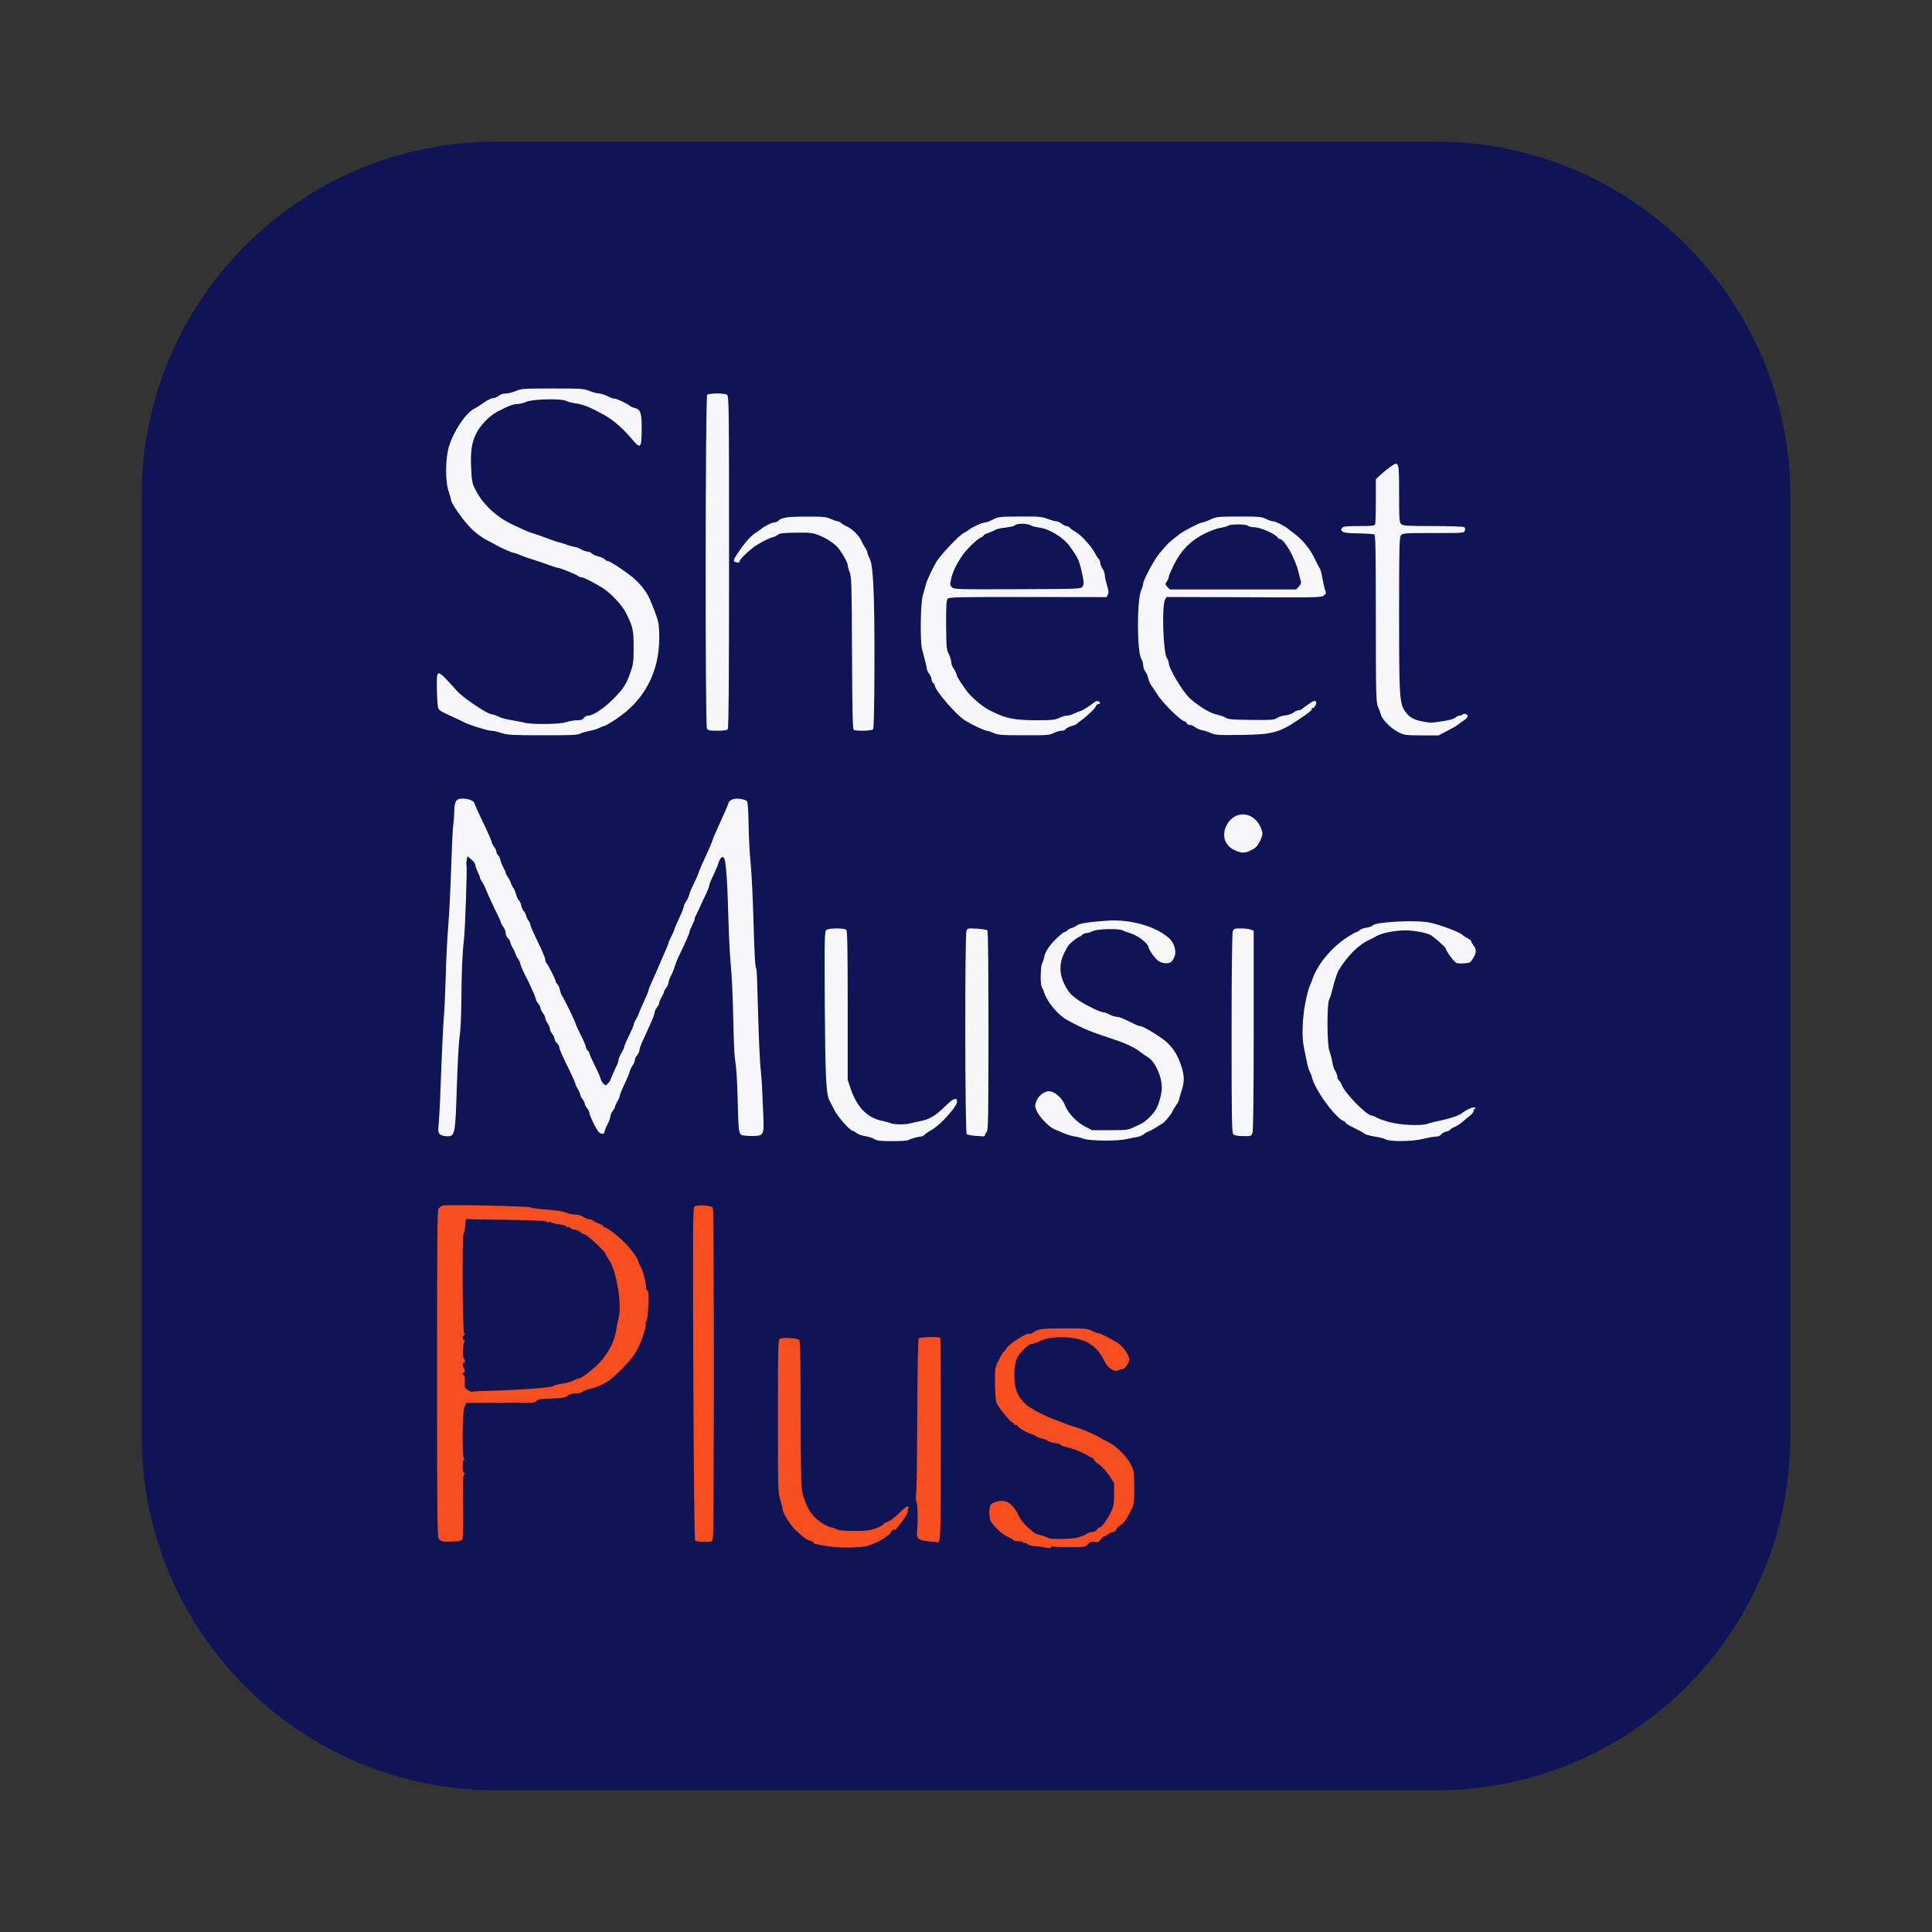
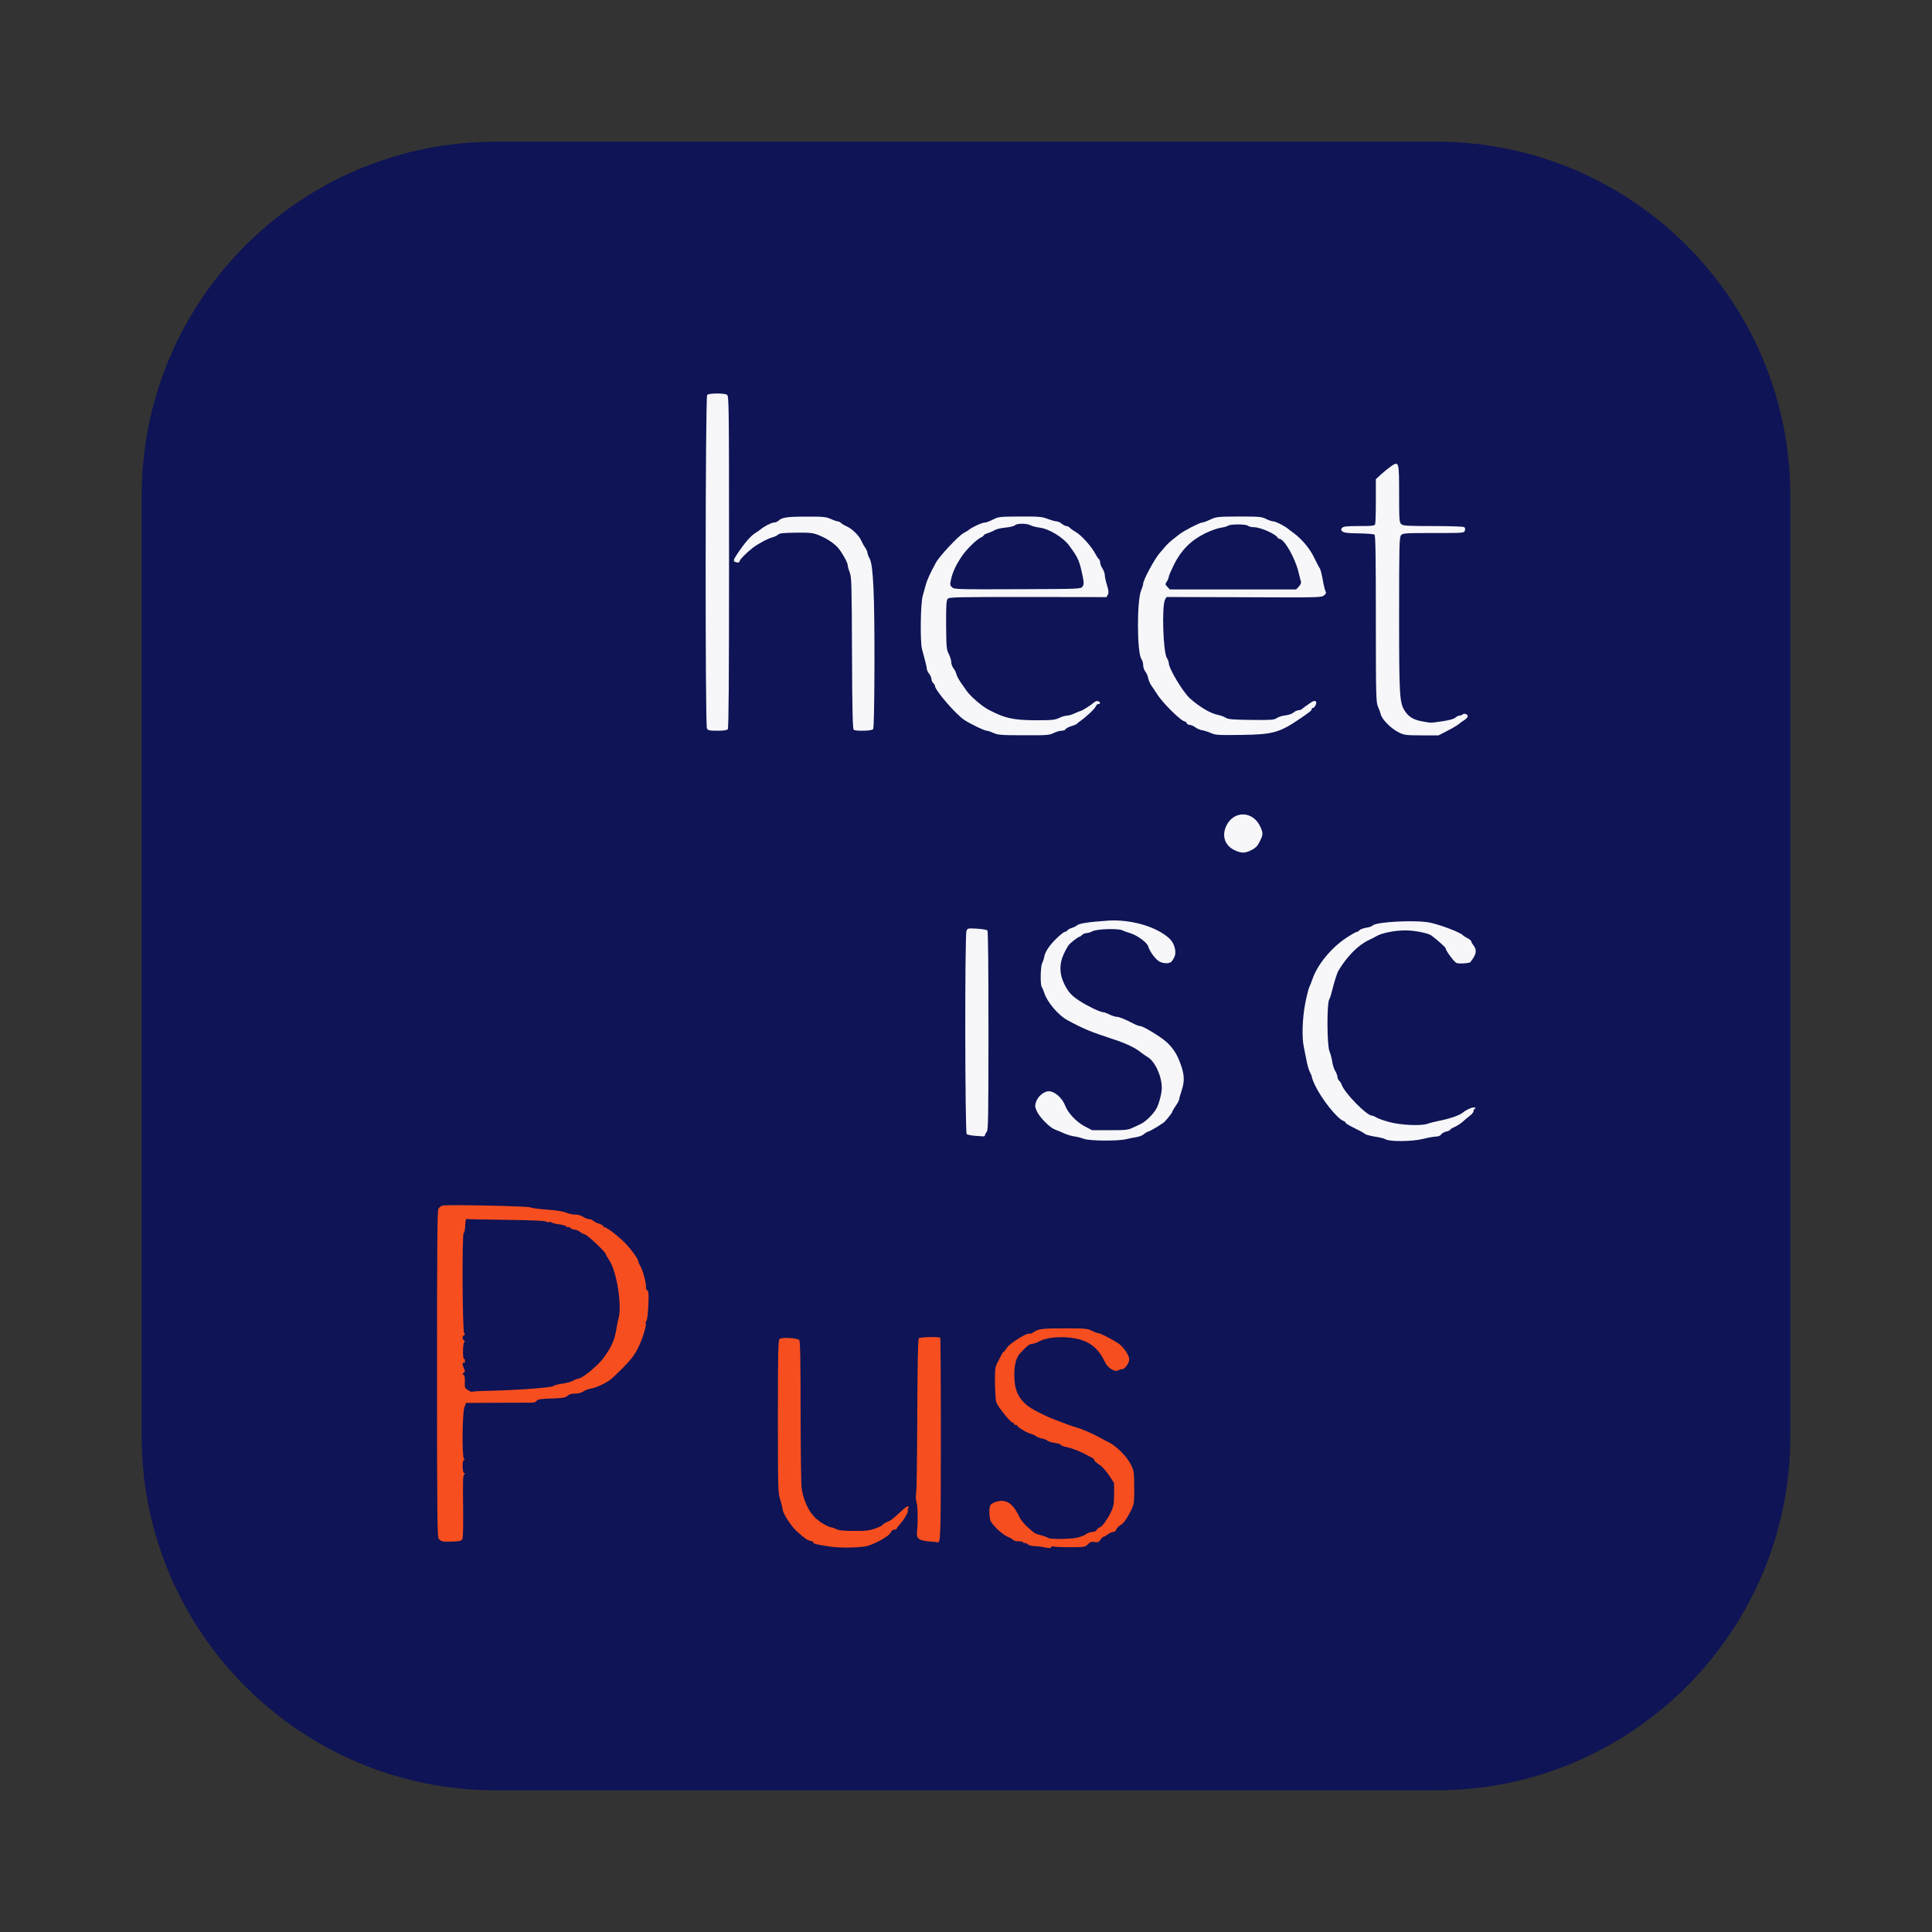
<svg xmlns="http://www.w3.org/2000/svg" width="1200" height="1200" viewBox="0 0 1200 1200" fill="none">
  <rect x="0" y="0" width="1200" height="1200" fill="#333333" stroke="none" />
  <path d="M892 88H308C186.498 88 88 186.498 88 308V892C88 1013.5 186.498 1112 308 1112H892C1013.5 1112 1112 1013.5 1112 892V308C1112 186.498 1013.5 88 892 88Z" fill="#0E1455" />
  <g clip-path="url(#clip0_23_976)">
    <path d="M244 600.5V183H599.5H955V600.5V1018H599.5H244V600.5ZM530.857 958.77C539.889 957.686 550.438 952.702 551.305 949.163C551.666 947.791 551.666 947.718 550.799 948.802C550.366 949.452 547.981 950.752 545.597 951.619C541.984 952.991 539.744 953.208 530.857 953.353C522.041 953.425 519.946 953.208 517.706 952.125C516.189 951.402 514.599 950.824 514.093 950.824C513.009 950.824 508.168 948.368 506.579 946.996C501.304 942.662 497.33 935.583 496.029 928.505C495.596 926.193 495.09 905.029 494.801 879.315L494.367 834.17L490.971 833.52C484.902 832.364 485.335 828.825 485.335 879.676C485.335 922.582 485.408 924.893 486.78 929.299C487.575 931.755 488.226 934.428 488.226 935.078C488.226 937.461 493.284 945.407 496.752 948.657C501.738 953.208 503.472 954.436 505.784 954.942C506.868 955.158 507.735 955.592 507.735 955.881C507.735 956.747 510.336 957.398 517.489 958.409C521.102 958.914 524.137 959.348 524.354 959.42C524.57 959.42 527.533 959.131 530.857 958.77ZM649.718 957.831C648.923 957.253 646.683 956.386 644.66 955.881C640.614 954.725 640.83 954.942 636.062 950.68C634.111 948.946 631.943 946.274 631.148 944.685C628.98 940.062 628.041 938.689 625.801 936.739C621.972 933.417 616.841 935.078 616.841 939.556C616.841 943.24 623.056 950.391 627.824 952.269C629.125 952.775 630.715 953.641 631.293 954.075C631.871 954.58 633.966 955.158 635.917 955.375C637.868 955.52 639.674 956.17 640.036 956.675C640.541 957.47 644.371 958.264 649.718 958.698C651.091 958.77 651.091 958.77 649.718 957.831ZM673.057 957.397C673.273 956.747 673.057 956.603 672.479 956.964C671.973 957.253 668.071 957.759 663.88 958.048L656.221 958.553L664.458 958.481C670.817 958.409 672.768 958.192 673.057 957.397ZM284.825 954.436C285.114 954.003 285.258 935.872 285.186 914.131C285.114 880.398 285.33 874.186 286.198 871.947L287.281 869.347L308.525 869.13C326.083 868.914 329.985 868.625 331.069 867.758C332.008 866.963 334.681 866.602 340.679 866.385C347.615 866.169 349.133 865.952 350.289 864.796C351.228 863.857 352.673 863.424 354.913 863.424C357.009 863.424 358.959 862.918 360.188 862.051C361.272 861.329 363.439 860.462 365.029 860.246C367.847 859.812 372.471 857.79 376.373 855.189C377.457 854.467 381.287 850.928 384.899 847.244C389.885 842.188 391.98 839.371 394.22 834.892C397.327 828.608 398.628 824.563 398.628 821.168C398.628 819.94 398.917 818.64 399.278 818.279C400.362 817.196 400.723 804.266 399.712 803.471C399.206 803.038 398.628 800.582 398.411 797.91C398.122 794.948 397.255 791.842 396.099 789.675C395.088 787.725 394.293 785.847 394.293 785.486C394.293 784.186 389.813 778.118 386.055 774.218C382.009 770.1 374.784 764.466 373.483 764.466C372.977 764.466 372.616 764.177 372.616 763.816C372.616 763.455 371.388 762.733 369.942 762.227C368.425 761.794 366.763 760.927 366.257 760.349C365.752 759.843 364.595 759.41 363.728 759.41C362.789 759.41 361.344 758.832 360.332 758.182C359.393 757.532 357.514 757.026 356.069 757.099C354.552 757.243 352.023 756.593 350.216 755.726C347.76 754.498 344.725 753.993 337.572 753.487C332.441 753.126 327.817 752.476 327.384 752.115C326.95 751.753 315.389 751.248 301.66 750.959L276.804 750.526L275.215 752.187L273.625 753.92V853.239C273.625 966.282 272.902 955.158 280.2 955.158C282.513 955.158 284.608 954.797 284.825 954.436ZM440.826 946.707C441.331 936.378 441.404 754.065 440.826 752.62C440.248 751.176 434.973 750.381 433.672 751.465C432.372 752.548 432.299 781.08 433.094 888.85C433.6 961.154 433.094 954.869 438.08 955.086L440.32 955.158L440.826 946.707ZM582.159 894.122V833.087H577.534C574.933 833.087 572.693 833.375 572.476 833.664C572.187 834.17 572.115 907.485 572.332 942.951C572.404 954.653 572.621 955.158 578.257 955.158H582.159V894.122ZM681.149 954.436C681.149 953.497 678.982 953.497 677.537 954.436C676.742 954.942 677.031 955.158 678.837 955.158C680.066 955.158 681.149 954.869 681.149 954.436ZM691.121 948.007C691.627 946.635 692.566 945.696 694.517 944.612C695.89 943.818 698.924 939.123 701.164 934.211C702.031 932.333 702.32 929.588 702.248 923.737C702.176 916.442 702.031 915.431 700.008 911.53C697.624 906.763 691.121 900.262 686.569 898.023C684.979 897.301 682.233 895.856 680.427 894.773C676.67 892.678 669.588 889.644 665.976 888.633C663.663 887.983 660.918 886.971 652.608 883.793C646.466 881.482 638.013 877.076 635.484 874.837C633.966 873.536 631.798 870.864 630.57 868.986C628.547 865.808 628.33 864.724 627.897 857.645C627.391 847.894 628.402 841.754 631.148 838.721C632.232 837.565 634.111 835.615 635.267 834.387L637.434 832.148L633.822 834.098C629.992 836.265 626.813 839.515 624.139 843.994C620.382 850.278 620.093 851.289 620.238 859.09C620.31 863.279 620.599 867.613 620.96 868.769C621.755 871.297 629.848 881.41 631.148 881.482C631.582 881.482 632.015 881.843 632.015 882.204C632.015 882.638 632.521 882.926 633.099 882.926C633.677 882.926 634.183 883.143 634.183 883.504C634.183 884.299 640.036 887.838 642.492 888.416C643.648 888.705 645.021 889.355 645.527 889.789C646.033 890.294 647.623 890.944 649.068 891.233C650.513 891.45 652.175 892.1 652.68 892.606C653.186 893.111 655.209 893.761 657.233 894.05C659.184 894.339 660.918 894.845 661.062 895.278C661.207 895.711 662.941 896.362 664.892 896.723C668.071 897.301 674.213 899.756 677.537 901.779C678.115 902.14 679.343 902.718 680.282 903.151C681.149 903.513 681.872 904.235 681.872 904.741C681.872 905.246 683.245 906.474 684.834 907.485C686.569 908.569 689.025 911.241 690.976 914.131L694.156 918.97V927.999C694.156 937.823 693.433 940.568 689.17 946.779L687.002 949.885L688.809 949.524C689.82 949.38 690.832 948.657 691.121 948.007ZM697.552 846.377C698.708 844.571 698.708 844.355 697.046 841.465C695.384 838.359 692.566 836.192 684.834 832.22C682.667 831.136 680.499 830.197 679.921 830.197C679.343 830.197 677.609 829.547 675.947 828.68C673.273 827.308 672.045 827.236 659.906 827.452C647.695 827.669 646.683 827.814 644.516 829.33C643.287 830.197 641.409 830.92 640.469 830.92C639.458 830.92 638.374 831.281 638.157 831.642C637.362 832.87 640.975 832.436 643.359 830.92C647.045 828.68 656.944 827.669 665.687 828.608C677.898 829.836 683.751 833.809 688.592 844.066C690.759 848.616 695.239 849.844 697.552 846.377ZM561.782 706.031C563.733 705.092 568.069 703.792 569.441 703.792C570.164 703.792 571.681 703.069 572.765 702.202C573.849 701.263 576.306 699.602 578.184 698.519C581.797 696.424 582.303 694.835 578.763 696.857C577.679 697.435 575.15 698.302 573.127 698.663C571.176 699.024 568.213 699.674 566.623 700.108C562.794 701.119 553.545 701.119 551.666 700.108C550.799 699.674 548.054 698.88 545.525 698.302C536.493 696.424 530.134 689.851 526.232 678.438L524.354 672.949V626.792C524.354 591.76 524.137 580.347 523.487 579.697C522.475 578.686 517.2 578.542 515.683 579.553C514.744 580.131 514.599 585.62 514.599 621.953C514.599 664.208 515.177 676.994 517.273 681.183C517.851 682.266 519.296 685.083 520.452 687.395C522.403 691.368 530.206 700.18 531.724 700.18C532.157 700.18 533.241 700.83 534.253 701.625C535.264 702.419 537.649 703.214 539.527 703.503C541.478 703.792 543.935 704.586 545.091 705.236C546.681 706.247 548.632 706.609 553.834 706.609C557.519 706.681 561.06 706.392 561.782 706.031ZM697.407 705.381C699.647 704.875 697.407 704.658 688.014 704.442L675.73 704.153L671.106 701.625C666.337 698.952 661.351 693.462 659.256 688.551C657.883 685.3 653.548 680.677 651.813 680.677C649.863 680.677 646.611 683.567 646.105 685.734C645.166 689.706 652.464 697.507 659.689 700.324C669.299 704.08 675.224 705.453 683.678 706.031C691.265 706.464 692.71 706.464 697.407 705.381ZM881.66 705.236C884.767 704.442 888.38 703.792 889.68 703.792C891.126 703.792 892.426 703.286 893.004 702.491C893.51 701.769 894.883 700.902 896.039 700.613C897.123 700.324 898.64 699.602 899.291 698.952C900.302 697.869 900.085 697.796 896.689 698.302C894.594 698.519 891.559 699.241 889.897 699.819C887.802 700.613 883.9 700.902 877.036 700.902C868.871 700.902 866.125 700.613 860.778 699.096C857.238 698.157 853.625 696.857 852.685 696.207C851.746 695.629 850.518 695.124 850.012 695.124C846.688 695.124 832.743 680.822 831.153 675.838C830.864 675.043 830.214 673.888 829.636 673.454C829.058 672.949 828.552 671.937 828.552 671.071C828.552 670.276 827.902 668.615 827.179 667.387C826.384 666.159 825.589 663.558 825.3 661.536C825.011 659.586 824.216 656.624 823.566 655.035C821.977 651.135 821.832 621.375 823.422 618.63C823.927 617.619 824.795 615.019 825.3 612.852C826.312 608.518 828.335 602.089 829.13 600.789C834.549 591.76 841.413 584.826 848.061 581.72C849.867 580.853 851.818 579.914 852.396 579.481C856.154 577.169 864.246 575.652 873.351 575.724C880.504 575.724 889.102 577.241 891.27 578.903C895.533 582.153 900.085 586.27 900.085 586.848C900.085 588.221 905.36 595.444 906.733 595.877C909.19 596.599 911.357 595.588 912.73 592.988C914.031 590.604 914.031 590.388 912.875 589.087C912.224 588.365 911.646 587.354 911.646 586.92C911.646 586.487 910.563 585.548 909.334 584.898C908.034 584.248 906.805 583.453 906.588 583.164C905.36 581.431 893.438 576.808 886.718 575.508C877.541 573.702 857.165 574.641 854.853 577.025C854.347 577.53 852.469 578.18 850.662 578.397C848.928 578.686 847.049 579.408 846.616 579.914C846.11 580.492 845.315 580.997 844.882 580.997C844.376 580.997 841.558 582.587 838.595 584.537C829.13 590.749 820.459 601.222 817.352 610.324C816.774 612.129 815.835 614.369 815.401 615.235C813.956 617.98 811.21 633.871 811.21 639.433C811.283 642.467 811.572 646.367 812.005 648.173C812.366 649.979 813.161 653.735 813.667 656.48C814.173 659.297 815.112 662.547 815.763 663.703C816.413 664.931 816.991 666.303 816.991 666.809C816.991 667.314 817.858 669.626 818.942 671.865C822.988 680.461 832.815 692.812 836.717 694.112C837.367 694.329 837.945 694.835 837.945 695.196C837.945 695.629 840.474 697.074 843.581 698.591C846.616 700.035 849.506 701.625 849.867 702.058C850.301 702.564 852.974 703.286 855.937 703.792C858.899 704.225 861.645 704.803 862.079 705.092C862.729 705.525 866.053 705.886 874.507 706.536C875.302 706.609 878.553 706.031 881.66 705.236ZM708.245 702.347C709.546 700.902 709.546 700.902 707.306 701.697C704.56 702.636 703.621 703.792 705.572 703.792C706.295 703.792 707.523 703.141 708.245 702.347ZM471.318 702.275C472.113 700.902 471.607 680.388 470.523 669.048C469.945 663.269 469.15 646.512 468.716 631.849C468.355 617.113 467.705 604.256 467.344 603.173C466.982 602.161 466.26 589.521 465.898 575.074C465.465 560.628 464.598 544.304 464.02 538.742C463.442 533.18 462.936 524.512 462.936 519.528C462.936 514.544 462.719 507.971 462.502 504.865C462.069 499.881 461.852 499.303 460.335 498.942C457.661 498.292 455.132 499.231 454.627 501.037C454.121 502.77 452.676 505.949 446.823 518.878C445.811 521.045 444.8 523.645 444.511 524.657C444.222 525.668 442.921 528.774 441.62 531.519C437.935 539.392 436.418 542.931 435.84 544.881C435.551 545.893 434.25 548.782 432.95 551.382C431.649 553.983 430.421 557.016 430.132 558.172C429.843 559.4 428.976 561.206 428.181 562.289C427.458 563.373 426.808 564.745 426.808 565.395C426.808 566.045 425.507 569.296 423.918 572.691C422.328 576.086 421.027 579.119 421.027 579.408C421.027 579.769 420.233 581.647 419.221 583.598C418.209 585.548 417.415 587.426 417.415 587.787C417.415 588.148 416.764 589.737 416.042 591.399C415.319 593.06 413.802 596.455 412.718 599.055C410.695 603.967 408.961 607.868 406.576 612.996C405.781 614.73 405.131 616.608 405.131 617.186C405.131 617.763 403.975 620.436 402.602 623.181C401.229 625.853 399.712 629.321 399.278 630.693C398.773 632.138 397.833 634.305 397.111 635.532C396.316 636.688 395.738 638.133 395.738 638.711C395.738 639.216 394.437 642.25 392.848 645.428C391.258 648.606 389.957 651.64 389.957 652.146C389.957 652.651 389.163 654.529 388.151 656.191C387.139 657.924 386.345 659.875 386.345 660.525C386.345 661.175 385.911 662.619 385.333 663.775C383.527 667.459 381.287 672.66 381.287 673.021C381.287 674.538 378.469 676.343 376.156 676.343C373.266 676.343 371.532 674.899 370.737 671.721C370.448 670.637 368.859 666.881 367.124 663.558C365.39 660.163 363.945 656.985 363.945 656.48C363.945 655.974 363.439 655.18 362.861 654.674C362.283 654.168 361.777 653.229 361.777 652.579C361.777 651.929 360.332 648.462 358.526 644.923C356.72 641.311 355.274 638.205 355.274 637.844C355.274 636.977 347.977 621.953 346.965 620.725C346.459 620.147 345.881 618.486 345.592 617.041C345.303 615.524 344.653 614.007 344.075 613.502C343.497 612.996 342.991 612.202 342.991 611.696C342.991 610.685 338.222 601.295 337.138 600.139C336.777 599.778 336.488 598.839 336.488 598.044C336.488 597.25 334.537 592.627 332.225 587.859C329.84 583.092 327.673 578.18 327.384 577.025C327.167 575.797 326.516 574.352 325.938 573.774C325.433 573.196 324.855 571.824 324.566 570.74C324.277 569.657 323.626 568.429 323.048 567.923C322.542 567.49 321.892 566.045 321.603 564.673C321.386 563.373 320.736 561.928 320.158 561.423C319.58 560.989 318.785 559.256 318.352 557.594C317.918 556.005 317.123 554.127 316.617 553.549C316.112 552.971 315.461 551.671 315.172 550.66C314.883 549.649 314.016 547.987 313.294 546.904C312.499 545.893 311.921 544.665 311.921 544.304C311.921 543.87 311.27 542.426 310.548 541.125C309.825 539.825 308.958 537.731 308.669 536.43C308.452 535.202 307.73 533.758 307.152 533.252C306.574 532.819 306.14 531.88 306.14 531.157C306.14 530.507 305.49 529.063 304.695 528.051C303.9 527.04 303.25 525.885 303.25 525.379C303.25 524.512 301.299 520.106 296.313 509.849C294.579 506.237 293.134 502.915 293.134 502.409C293.134 500.82 290.244 498.653 288.076 498.653C285.403 498.653 284.463 500.314 284.463 505.298C284.463 507.393 284.174 511.727 283.741 514.905C283.38 518.083 282.729 530.796 282.296 543.076C281.934 555.427 281.14 571.68 280.562 579.192C279.911 586.776 279.116 602.667 278.683 614.585C278.322 626.503 277.671 639.216 277.238 642.756C276.877 646.367 276.226 660.164 275.793 673.454C275.359 686.745 274.998 698.663 274.853 699.819C274.709 701.697 274.998 701.986 276.66 702.202C280.417 702.636 280.634 701.48 281.501 673.454C281.934 659.369 282.657 646.223 283.018 644.2C283.452 642.25 284.03 628.743 284.391 614.224C285.041 591.038 285.981 575.363 286.992 572.474C287.137 571.968 287.354 562.867 287.354 552.249C287.426 541.631 287.643 532.241 287.859 531.374C288.148 530.074 288.727 529.713 290.533 529.713C293.134 529.785 297.47 533.252 297.47 535.347C297.47 536.069 298.12 537.875 298.915 539.464C299.709 541.053 300.36 542.642 300.36 543.148C300.36 543.581 300.938 544.737 301.66 545.676C302.383 546.615 303.684 549.36 304.623 551.744C305.562 554.127 307.947 559.256 309.825 563.156C311.776 567.057 313.366 570.596 313.366 571.029C313.366 571.391 314.016 572.546 314.811 573.558C315.606 574.569 316.256 576.302 316.256 577.386C316.256 578.469 316.906 579.914 317.701 580.636C318.496 581.359 319.146 582.442 319.146 583.02C319.146 583.598 319.724 585.115 320.519 586.343C321.242 587.571 322.109 589.376 322.398 590.388C322.687 591.399 323.554 592.988 324.277 593.927C325.071 594.866 325.649 596.166 325.649 596.816C325.649 597.827 327.673 602.522 329.407 605.556C329.768 606.134 330.491 607.795 331.141 609.168C331.719 610.54 332.875 613.068 333.67 614.73C334.392 616.463 335.043 618.197 335.043 618.63C335.043 619.064 335.693 620.219 336.488 621.231C337.283 622.242 337.933 623.542 337.933 624.12C337.933 624.698 338.583 625.998 339.378 627.009C340.173 628.02 340.823 629.393 340.823 630.043C340.823 630.693 341.473 632.21 342.268 633.365C343.063 634.593 343.713 636.11 343.713 636.833C343.713 637.627 344.364 639 345.159 640.011C345.953 641.022 346.604 642.394 346.604 643.117C346.604 643.767 347.254 644.923 348.049 645.645C348.844 646.367 349.494 647.451 349.494 648.029C349.494 649.256 350.795 652.29 356.069 663.053C358.02 667.026 359.61 670.709 359.61 671.143C359.61 671.576 360.26 673.021 361.055 674.321C361.85 675.621 362.5 677.138 362.5 677.644C362.5 678.221 363.15 679.449 363.945 680.461C364.74 681.472 365.39 682.772 365.39 683.35C365.39 683.928 366.041 685.228 366.835 686.239C367.63 687.25 368.28 688.623 368.28 689.273C368.353 689.923 369.437 692.668 370.737 695.413L373.122 700.397L375 696.568C376.084 694.401 376.951 692.018 376.951 691.223C376.951 690.356 377.602 688.912 378.396 687.901C379.191 686.889 379.841 685.661 379.841 685.228C379.841 684.722 380.492 683.278 381.287 681.978C382.081 680.677 382.732 679.16 382.732 678.583C382.732 678.077 383.743 675.477 384.972 672.804C387.717 666.953 388.295 665.653 388.946 663.342C389.235 662.33 390.03 660.669 390.752 659.586C391.547 658.574 392.125 657.058 392.125 656.263C392.125 655.541 392.775 654.168 393.57 653.229C394.365 652.29 395.015 650.918 395.015 650.123C395.015 649.329 395.666 647.378 396.388 645.717C397.183 644.056 398.556 640.95 399.567 638.783C400.507 636.616 402.024 633.293 402.891 631.415C403.686 629.537 404.409 627.37 404.409 626.72C404.409 625.998 405.059 624.625 405.854 623.614C406.648 622.603 407.299 621.303 407.299 620.725C407.299 620.147 407.949 618.558 408.744 617.258C409.539 615.958 410.189 614.513 410.189 614.007C410.189 613.574 410.839 612.346 411.634 611.335C412.429 610.324 413.079 608.879 413.079 608.084C413.079 607.29 413.874 605.195 414.813 603.389C415.753 601.583 416.692 599.2 416.981 597.972C417.27 596.816 418.571 593.566 419.944 590.749C423.99 582.37 426.085 577.53 426.085 576.736C426.085 575.941 427.241 573.196 430.493 565.829C431.288 564.023 432.588 561.278 433.239 559.689C433.961 558.1 435.406 554.994 436.49 552.827C437.502 550.66 438.369 548.349 438.369 547.771C438.369 547.265 439.453 544.448 440.826 541.703C442.198 538.886 443.499 535.78 443.788 534.769C444.8 531.085 446.245 529.713 448.846 529.713C450.58 529.713 451.52 530.146 452.098 531.157C453.109 533.108 454.121 548.132 454.699 570.163C454.916 579.914 455.566 592.41 456.144 597.972C456.722 603.534 457.372 617.836 457.589 629.754C457.806 641.672 458.239 652.94 458.601 654.746C459.323 658.213 460.624 680.966 460.985 693.896C461.057 699.891 461.346 701.841 462.213 702.347C463.731 703.286 470.667 703.214 471.318 702.275ZM610.411 701.191C611.711 699.963 611.784 698.23 611.784 640.083C611.784 572.619 612.434 579.264 606.003 579.192H602.752L602.246 584.97C601.379 594.866 601.74 701.119 602.607 702.275C603.691 703.503 608.532 702.853 610.411 701.191ZM775.805 701.191C776.238 700.035 776.527 676.777 776.527 639.794V580.275L774.649 579.553C771.181 578.18 768.579 578.614 767.857 580.708C766.701 583.598 766.917 701.119 768.001 702.202C768.507 702.708 770.241 703.069 771.975 703.069C774.649 703.069 775.227 702.78 775.805 701.191ZM716.844 697.58C718.867 696.279 720.818 694.907 721.107 694.618C722.769 693.029 725.948 688.912 725.948 688.406C725.948 688.045 726.888 686.456 728.044 684.795C729.127 683.133 730.284 680.966 730.5 679.955C730.717 678.944 731.44 676.199 732.162 673.888L733.463 669.626L731.367 663.775C729.055 657.274 726.671 653.374 722.552 649.545C719.301 646.439 707.884 639.505 706.15 639.505C705.5 639.505 703.693 638.927 702.248 638.133C695.673 634.81 692.927 633.727 691.41 633.727C690.543 633.727 688.52 633.077 686.93 632.282C685.34 631.487 683.534 630.837 682.884 630.837C681.222 630.837 673.49 627.154 668.577 623.975C663.374 620.653 661.351 618.414 658.75 613.068C656.799 609.096 656.582 608.012 656.582 601.656C656.582 595.66 656.871 594.071 658.461 590.604C659.473 588.365 660.918 585.765 661.64 584.826C663.085 582.948 667.782 579.553 668.866 579.553C669.299 579.553 669.588 579.192 669.588 578.758C669.588 577.819 666.77 578.614 665.181 579.986C664.603 580.564 663.736 580.997 663.302 580.997C662.869 580.997 660.556 582.948 658.172 585.259C653.62 589.665 650.802 594.144 650.802 597.033C650.802 597.972 650.296 599.344 649.718 600.067C648.562 601.656 648.201 610.251 649.284 610.901C649.574 611.118 650.296 612.707 650.73 614.441C652.391 620.219 659.4 628.165 666.265 632.065C673.707 636.327 680.066 638.927 694.156 643.478C701.237 645.789 707.523 648.751 710.485 651.279C711.641 652.218 713.665 653.59 714.965 654.385C723.564 659.369 726.598 678.872 720.601 690.429C719.228 693.029 714.098 698.735 713.087 698.735C712.725 698.735 712.003 699.241 711.497 699.819C710.702 700.758 710.774 700.83 711.858 700.397C712.581 700.18 714.821 698.88 716.844 697.58ZM726.671 593.277C728.333 589.16 726.02 585.62 718.578 581.07C711.569 576.88 699.141 573.702 690.254 573.846C685.918 573.991 685.991 573.991 691.988 574.569C695.384 574.93 698.78 575.508 699.575 575.869C700.37 576.23 702.465 576.952 704.199 577.458C708.607 578.758 714.821 583.381 715.399 585.765C716.627 590.46 722.552 596.599 724.937 595.66C725.442 595.516 726.237 594.433 726.671 593.277ZM677.175 575.797C678.331 574.569 672.406 575.725 671.178 576.952C670.239 577.891 670.528 577.891 673.273 577.314C675.008 576.88 676.814 576.23 677.175 575.797ZM776.961 525.018C777.9 524.44 779.345 522.49 780.213 520.756L781.658 517.578L780.213 514.761C778.84 511.944 773.926 508.043 771.903 508.043C769.808 508.043 765.328 511.727 764.099 514.4C762.51 518.011 762.51 519.167 764.388 522.056C767.351 526.607 772.698 527.835 776.961 525.018ZM358.02 453.58C359.104 453.003 361.777 452.208 363.945 451.847C366.113 451.414 368.931 450.547 370.087 449.969C371.315 449.319 372.616 448.813 373.049 448.813C373.555 448.813 376.807 446.935 380.275 444.624C389.018 438.845 397.038 430.177 400.94 422.16C407.01 409.736 408.961 394.928 405.709 385.249C404.264 380.915 401.302 373.692 400.218 371.814C397.833 367.841 395.377 364.88 392.125 361.918C387.79 358.018 376.734 350.578 375.217 350.578C374.711 350.578 373.844 350.144 373.411 349.567C372.977 348.989 371.171 348.194 369.437 347.761C367.702 347.327 365.896 346.533 365.39 345.883C364.884 345.305 363.728 344.799 362.789 344.799C361.85 344.799 360.043 344.149 358.743 343.355C357.442 342.56 355.708 341.91 354.913 341.91C354.118 341.838 352.167 341.332 350.578 340.754C348.988 340.104 346.531 339.382 345.159 339.021C343.786 338.732 341.04 337.793 339.017 336.998C337.066 336.204 333.453 334.976 331.069 334.253C328.684 333.531 326.227 332.664 325.649 332.375C325.071 332.087 321.386 330.353 317.484 328.619C306.212 323.419 297.542 315.473 292.773 305.794C290.966 302.11 290.822 300.955 290.461 290.625C290.027 278.129 290.677 273.362 293.423 267.439C296.097 261.949 301.733 256.099 307.296 253.209C313.583 249.959 316.906 248.731 319.435 248.731C320.88 248.731 323.12 248.153 324.421 247.503C327.745 245.769 350.433 245.192 353.54 246.781C354.696 247.359 357.442 248.081 359.61 248.37C364.234 248.948 368.497 250.681 376.59 255.087C382.515 258.338 385.261 260.649 391.764 267.367C393.787 269.462 395.666 270.978 395.955 270.689C396.244 270.401 396.46 267.945 396.46 265.2C396.46 259.132 395.16 256.243 392.125 255.593C390.897 255.304 389.524 254.726 389.018 254.221C387.717 252.92 381.792 250.176 380.347 250.176C379.625 250.176 377.457 249.381 375.506 248.37C373.555 247.359 371.026 246.564 369.942 246.564C368.859 246.564 366.113 245.842 363.945 245.047C360.26 243.603 358.598 243.458 342.991 243.53C327.311 243.53 325.722 243.603 322.542 245.047C320.591 245.842 317.773 246.564 316.328 246.564C314.594 246.564 312.932 247.142 311.921 248.009C310.981 248.803 309.392 249.453 308.38 249.453C307.369 249.453 304.695 250.753 302.527 252.343C300.36 253.932 297.831 255.521 297.036 255.882C291.906 258.121 284.247 269.317 281.14 279.068C278.827 286.219 278.683 296.982 280.851 303.122C281.645 305.361 282.296 307.672 282.296 308.322C282.296 310.345 289.955 321.252 294.652 325.947C297.18 328.475 301.371 331.653 303.973 333.026C306.574 334.326 309.464 335.915 310.476 336.493C314.161 338.515 320.302 341.188 321.097 341.188C321.603 341.188 323.409 341.766 325.071 342.56C326.805 343.282 330.635 344.655 333.598 345.522C336.56 346.461 341.04 347.978 343.497 348.917C345.953 349.856 348.338 350.578 348.916 350.578C350.144 350.578 360.477 354.767 361.344 355.706C361.777 356.067 362.572 356.356 363.223 356.356C364.74 356.356 373.483 360.907 377.674 363.869C382.515 367.263 388.657 373.981 390.824 378.243C395.449 387.272 395.738 388.789 395.738 401.935C395.738 413.275 395.593 414.503 393.787 419.704C391.258 427.071 389.379 430.033 382.804 436.606C377.096 442.312 370.448 446.646 367.486 446.646C366.546 446.646 365.318 447.296 364.812 448.091C364.162 449.174 363.15 449.535 360.477 449.535C358.598 449.535 355.419 450.113 353.396 450.908C350.289 451.991 347.904 452.208 338.222 452.064C331.936 451.919 325.433 451.558 323.843 451.125C322.253 450.691 318.496 449.969 315.534 449.463C312.571 449.03 308.886 448.019 307.441 447.296C305.923 446.502 304.262 445.924 303.611 445.924C300.793 445.924 284.825 435.234 281.212 430.9C280.417 429.961 278.394 427.649 276.732 425.771L273.625 422.449V429.094C273.625 439.062 273.119 438.412 284.825 443.757C287.643 445.057 290.461 446.357 291.183 446.791C294.146 448.308 305.201 451.702 307.224 451.702C308.38 451.702 311.343 452.353 313.727 453.147C317.557 454.375 320.302 454.519 337.066 454.519C352.023 454.592 356.503 454.375 358.02 453.58ZM652.247 453.147C653.837 452.353 656.004 451.702 657.233 451.702C658.389 451.702 659.473 451.269 659.689 450.763C659.906 450.186 661.568 449.319 663.374 448.813C665.181 448.308 666.698 447.585 666.698 447.296C666.698 446.141 663.085 446.574 660.051 448.091C657.377 449.391 655.571 449.535 643.648 449.535C627.03 449.463 622.477 448.524 611.928 443.035C607.52 440.723 600.295 434.439 597.838 430.755C597.188 429.744 595.67 427.577 594.442 425.843C593.286 424.182 592.058 421.871 591.841 420.787C591.552 419.704 590.757 418.042 589.962 417.103C589.24 416.164 588.662 414.503 588.662 413.347C588.662 412.192 587.939 409.952 587.072 408.291C585.627 405.546 585.555 404.246 585.482 388.211C585.41 370.08 585.627 368.636 588.734 368.636C590.396 368.636 590.54 367.336 589.023 366.758C586.855 365.891 587.867 357.295 591.046 350.578C594.514 343.138 602.463 333.748 607.159 331.653C608.098 331.22 608.893 330.57 608.893 330.281C608.893 329.992 610.483 329.197 612.506 328.547C616.769 327.175 617.709 326.163 614.457 326.597C612 326.886 604.775 330.136 604.124 331.147C603.98 331.509 602.679 332.303 601.306 332.953C597.983 334.542 585.844 347.255 583.459 351.661C579.919 358.09 577.679 363.146 577.101 365.747C576.739 367.119 575.945 370.08 575.366 372.247C574.066 376.726 573.705 396.662 574.861 401.14C575.222 402.513 576.017 405.546 576.667 407.858C577.317 410.169 577.823 412.625 577.823 413.275C577.823 413.925 578.473 415.298 579.268 416.309C580.063 417.32 580.713 418.837 580.713 419.631C580.713 420.498 581.219 421.582 581.797 422.087C582.375 422.593 582.881 423.388 582.881 423.821C582.881 426.494 595.526 441.229 601.09 444.985C604.775 447.441 613.59 451.702 615.324 451.775C615.974 451.775 617.781 452.425 619.37 453.147C621.827 454.303 624.212 454.519 635.845 454.519C648.056 454.592 649.718 454.447 652.247 453.147ZM787.944 452.93C790.112 452.28 794.013 450.691 796.615 449.391C800.95 447.296 801.239 447.007 799.433 446.791C798.277 446.646 796.615 447.152 795.314 448.091C793.219 449.608 792.496 449.68 777.033 449.391C763.449 449.247 760.631 448.958 759.041 447.946C758.03 447.296 755.934 446.502 754.417 446.213C749.793 445.346 743.145 441.445 737.003 436.028C732.668 432.2 723.781 417.392 723.781 413.997C723.781 413.275 723.275 411.83 722.624 410.891C721.252 408.724 720.24 398.034 720.24 384.166C720.168 373.692 720.962 369.575 723.13 368.78C724.575 368.202 724.575 368.202 723.13 366.902C721.324 365.241 721.107 360.907 722.697 358.812C723.275 358.09 723.781 356.862 723.781 356.212C723.781 355.562 725.298 352.022 727.104 348.339C731.44 339.671 737.654 333.459 746.252 329.053C750.732 326.814 751.671 326.163 749.793 326.525C747.047 326.958 737.87 331.581 734.691 334.037C727.61 339.526 727.899 339.31 722.191 346.027C719.084 349.711 712.22 362.568 712.22 364.663C712.22 365.313 711.714 366.974 711.063 368.491C708.462 374.198 708.534 403.379 711.063 407.063C711.714 407.93 712.22 409.736 712.22 410.964C712.22 412.192 712.798 413.997 713.52 414.936C714.315 415.875 715.11 417.753 715.327 419.054C715.616 420.354 716.41 422.304 717.133 423.388C717.928 424.471 719.517 426.927 720.818 428.877C724.431 434.656 735.92 445.924 738.087 445.924C738.521 445.924 738.954 446.43 739.243 447.007C739.46 447.585 740.327 448.091 741.194 448.091C741.989 448.091 743.506 448.741 744.518 449.535C745.53 450.33 747.481 451.197 748.998 451.414C750.443 451.702 752.9 452.497 754.489 453.219C757.018 454.375 759.186 454.519 770.747 454.303C780.574 454.158 785.126 453.797 787.944 452.93ZM895.606 452.425C898.062 451.269 900.085 450.186 900.085 450.041C900.085 449.897 898.207 450.113 895.967 450.474C890.331 451.413 886.863 451.414 881.299 450.33C875.807 449.247 872.845 447.441 870.46 443.829C867.064 438.628 866.848 434.8 866.848 381.349C866.848 335.987 866.92 331.436 868.076 330.208C869.16 328.981 869.16 328.836 868.076 327.608C866.992 326.452 866.848 324.069 866.848 308.756V291.276L864.897 292.648C863.741 293.442 861.501 295.393 859.839 296.982L856.732 299.799V313.234C856.732 320.602 856.515 327.103 856.298 327.753C856.009 328.403 854.925 328.981 853.552 328.981L851.313 329.125L853.841 329.558L856.37 329.992L856.732 382.721C857.021 429.383 857.238 435.667 858.249 437.617C858.899 438.845 859.622 440.651 859.839 441.662C860.561 444.624 865.981 450.113 870.388 452.425C874.145 454.375 875.013 454.519 882.744 454.592C890.475 454.592 891.342 454.447 895.606 452.425ZM449.858 450.763C450.436 450.041 450.652 421.365 450.652 348.917C450.652 250.32 450.58 248.009 449.207 247.286C447.329 246.275 442.488 246.347 441.404 247.431C440.248 248.587 440.103 448.163 441.259 450.33C441.837 451.414 442.777 451.702 445.522 451.702C447.545 451.702 449.352 451.269 449.858 450.763ZM540.322 447.007C540.611 444.624 540.828 427.433 540.9 408.724C540.973 370.731 540.105 353.178 537.938 349.133C537.215 347.761 536.637 346.099 536.637 345.522C536.637 344.944 535.987 343.499 535.192 342.271C534.325 341.115 533.241 339.093 532.735 337.865C531.435 334.831 526.883 330.425 523.776 329.125C522.403 328.547 520.813 327.608 520.235 327.03C519.657 326.452 518.79 326.019 518.212 326.019C517.706 326.019 515.9 325.369 514.166 324.574C511.492 323.419 509.397 323.13 500.726 323.13C490.538 323.13 487.648 323.635 485.624 325.658C484.974 326.236 483.746 326.741 482.734 326.741C481.289 326.741 475.798 329.631 474.497 331.075C474.28 331.364 472.907 332.231 471.39 333.17C467.633 335.481 468.644 336.059 472.474 333.82C474.208 332.809 476.592 331.798 477.748 331.509C478.977 331.22 480.494 330.425 481.145 329.847C482.156 328.908 484.613 328.692 494.512 328.619C505.856 328.547 506.94 328.692 510.986 330.353C515.394 332.159 519.079 334.47 522.041 337.359C524.354 339.671 528.689 347.038 528.689 348.772C528.689 349.567 529.267 351.661 529.99 353.467C531.073 356.429 531.218 361.268 531.435 403.668C531.579 439.062 531.868 450.691 532.519 451.125C533.024 451.486 534.831 451.63 536.637 451.558L539.889 451.341L540.322 447.007ZM649.573 368.13C639.891 367.986 624.139 367.986 614.529 368.13C604.847 368.202 612.723 368.275 632.015 368.275C651.308 368.275 659.184 368.202 649.573 368.13ZM685.629 367.191C685.485 366.613 685.051 364.302 684.618 362.135C684.256 359.968 683.317 356.934 682.522 355.49C681.8 354.045 681.149 352.167 681.149 351.372C681.149 350.578 680.788 349.711 680.427 349.494C679.993 349.205 679.054 347.833 678.259 346.316C676.091 341.982 669.733 334.831 666.337 332.809C664.603 331.798 662.796 330.57 662.363 329.992C661.857 329.414 660.918 328.908 660.195 328.908C659.545 328.908 658.244 328.258 657.305 327.464C656.366 326.669 654.776 326.019 653.764 326.019C651.958 326.091 651.958 326.091 653.259 327.103C654.053 327.68 654.92 328.186 655.282 328.186C657.016 328.186 664.169 333.82 666.554 337.071C671.106 343.355 671.973 345.016 673.057 349.133C673.563 351.3 674.285 354.262 674.646 355.634C675.73 359.679 675.513 365.241 674.213 367.047L673.057 368.708L679.488 368.491C684.69 368.347 685.774 368.058 685.629 367.191ZM783.247 368.13C773.565 367.986 757.813 367.986 748.203 368.13C738.521 368.202 746.397 368.275 765.689 368.275C784.981 368.275 792.857 368.202 783.247 368.13ZM819.664 367.48C820.17 366.035 818.58 356.356 817.569 355.128C817.208 354.623 815.546 351.589 814.028 348.411C811.21 342.632 806.586 337.143 801.239 333.17C799.866 332.231 798.421 331.075 797.988 330.714C796.037 328.981 790.256 326.019 788.811 326.019C788.016 326.019 785.921 325.369 784.331 324.574C782.38 323.635 779.996 323.13 777.684 323.202C775.66 323.274 774.649 323.419 775.444 323.635C776.238 323.852 777.178 324.285 777.611 324.647C777.973 325.008 779.49 325.297 781.007 325.297C785.126 325.297 794.88 329.631 795.892 332.014C796.037 332.303 796.47 332.52 796.831 332.52C799.794 332.52 806.369 343.933 808.681 353.106C810.777 361.268 810.921 364.663 809.115 366.252C808.248 366.902 807.598 367.769 807.598 368.058C807.598 368.419 810.199 368.636 813.378 368.636C818.002 368.636 819.303 368.419 819.664 367.48ZM628.33 323.997C629.27 323.058 628.908 322.985 625.079 323.274C622.694 323.419 620.021 324.069 619.009 324.791C617.347 325.947 617.42 325.947 622.261 325.513C625.151 325.224 627.752 324.574 628.33 323.997ZM651.524 325.73C651.524 325.152 644.299 323.13 642.348 323.13H640.325L642.276 324.141C643.432 324.719 645.527 325.369 646.972 325.513C648.49 325.658 650.152 325.802 650.657 325.875C651.091 325.947 651.524 325.875 651.524 325.73ZM760.27 324.574C760.703 324.213 762.004 323.78 763.16 323.635C764.388 323.419 763.232 323.346 760.631 323.419C757.38 323.491 755.356 323.924 754.128 324.863L752.322 326.163L755.934 325.658C757.958 325.369 759.909 324.863 760.27 324.574Z" fill="#0E1455" />
    <path d="M288.149 865.446C285.764 863.929 285.764 863.785 286.198 860.029C286.487 857.645 286.342 856.201 285.909 856.201C285.403 856.201 285.186 840.598 285.186 809.972C285.186 781.152 285.475 763.744 285.909 763.744C286.27 763.744 286.631 761.721 286.776 759.265L286.992 754.715L290.605 754.932C292.628 755.004 304.478 755.22 316.979 755.365C338.583 755.582 341.329 755.726 344.797 757.243C345.592 757.604 348.266 758.182 350.795 758.615C353.251 758.977 355.78 759.843 356.431 760.493C357.009 761.071 358.237 761.577 359.104 761.577C359.971 761.577 361.488 762.227 362.5 763.022C363.512 763.816 364.74 764.466 365.246 764.466C366.619 764.466 378.396 775.518 378.396 776.746C378.396 777.107 379.408 778.913 380.636 780.718C384.105 785.847 386.345 795.454 386.85 807.155C387.212 815.895 387.067 817.918 385.333 825.935C383.238 835.976 381.792 839.298 376.662 846.088C373.194 850.639 363.728 858.368 361.633 858.368C361.127 858.368 359.538 858.945 358.165 859.74C356.792 860.462 353.685 861.257 351.3 861.618C348.916 861.907 346.459 862.557 345.881 863.063C345.231 863.64 341.618 864.146 336.488 864.435C331.936 864.724 323.626 865.23 318.063 865.591C312.499 865.952 304.045 866.385 299.276 866.602C291.328 866.891 290.316 866.819 288.149 865.446Z" fill="#0E1455" />
    <path d="M515.322 960.575C507.229 959.347 504.772 958.77 505.206 958.047C505.423 957.758 504.628 957.325 503.544 957.108C501.304 956.603 499.57 955.375 494.584 950.824C491.116 947.574 486.058 939.628 486.058 937.245C486.058 936.594 485.408 933.922 484.613 931.466C483.24 927.06 483.168 924.748 483.168 879.676C483.168 838.504 483.312 832.436 484.252 831.642C485.624 830.486 495.162 831.064 496.391 832.292C497.041 832.942 497.258 844.138 497.258 876.281C497.33 899.973 497.547 921.498 497.908 924.098C498.631 929.949 501.232 936.522 504.267 940.351C505.567 941.94 506.868 943.384 507.157 943.457C507.518 943.601 508.168 944.179 508.746 944.684C510.047 945.985 515.105 948.657 516.261 948.657C516.767 948.657 518.14 949.163 519.368 949.741C520.885 950.535 523.848 950.896 530.351 950.896C537.721 950.969 539.889 950.68 543.718 949.379C546.175 948.44 548.198 947.429 548.198 947.14C548.198 946.779 549.354 946.057 550.727 945.479C553.617 944.251 554.051 943.89 559.615 938.761C562.433 936.089 563.806 935.222 564.239 935.872C564.528 936.306 564.456 936.811 564.095 936.956C563.733 937.1 563.661 937.678 563.878 938.256C564.239 939.339 561.566 943.818 558.531 947.213C557.591 948.224 556.869 949.235 556.869 949.524C556.869 949.885 556.219 950.102 555.352 950.102C554.484 950.102 553.69 950.68 553.473 951.474C552.823 954.002 542.056 959.925 536.999 960.575C530.351 961.442 521.102 961.442 515.322 960.575Z" fill="#F74E20" />
    <path d="M647.55 960.864C645.961 960.575 643.432 960.286 641.987 960.286C640.541 960.214 638.807 959.708 638.229 959.058C637.579 958.481 636.784 958.192 636.351 958.408C635.989 958.625 635.628 958.481 635.628 958.119C635.628 957.686 634.327 957.325 632.81 957.325C631.22 957.325 629.703 957.036 629.486 956.603C629.269 956.241 627.608 955.23 625.729 954.436C622.694 953.063 617.925 948.801 615.613 945.334C614.312 943.384 614.096 936.089 615.324 934.644C616.697 933.055 620.96 931.827 623.561 932.333C627.463 933.055 630.209 935.944 633.316 942.517C634.111 944.106 636.278 946.779 638.229 948.513C642.998 952.774 642.781 952.558 646.828 953.641C648.851 954.219 650.73 954.941 651.163 955.23C652.102 956.169 664.53 956.025 669.01 955.086C671.106 954.58 673.635 953.641 674.574 952.919C675.513 952.124 677.247 951.546 678.331 951.546C679.632 951.546 680.788 950.968 681.294 950.102C681.8 949.307 682.594 948.657 683.1 948.657C684.329 948.657 688.158 943.312 690.254 938.689C691.699 935.583 691.988 933.705 691.988 927.999V921.137L688.808 916.297C686.858 913.408 684.401 910.735 682.667 909.652C681.077 908.641 679.704 907.413 679.704 906.907C679.704 906.401 678.982 905.679 678.115 905.318C677.175 904.885 675.947 904.307 675.369 903.945C672.045 901.923 665.903 899.467 662.724 898.889C660.773 898.528 659.039 897.878 658.894 897.445C658.75 897.011 657.016 896.506 655.065 896.217C653.042 895.928 651.019 895.278 650.513 894.772C650.007 894.266 648.345 893.616 646.9 893.4C645.455 893.111 643.865 892.461 643.359 891.955C642.854 891.522 641.481 890.872 640.325 890.583C637.868 890.005 632.015 886.465 632.015 885.671C632.015 885.31 631.509 885.093 630.931 885.093C630.353 885.093 629.847 884.804 629.847 884.371C629.847 884.01 629.414 883.648 628.98 883.648C627.68 883.576 619.587 873.464 618.792 870.936C618.431 869.78 618.07 864.435 617.997 859.09C617.925 850.133 618.07 849.049 619.659 846.088C620.599 844.282 621.755 842.115 622.188 841.248C622.622 840.309 623.2 839.587 623.489 839.587C623.706 839.587 624.573 838.503 625.368 837.203C626.885 834.603 637.94 827.596 639.241 828.391C639.674 828.68 640.83 828.247 641.987 827.452C645.021 825.357 646.972 825.068 661.64 825.068C673.996 825.068 675.586 825.213 678.187 826.585C679.776 827.38 681.511 828.03 682.089 828.03C683.245 828.03 689.314 831.064 694.228 834.097C697.551 836.192 701.381 841.682 701.381 844.354C701.381 846.593 698.635 850.422 697.046 850.422C696.251 850.422 695.023 850.783 694.3 851.216C692.421 852.372 688.014 849.555 686.424 846.232C681.8 836.409 675.73 832.147 664.675 830.847C657.233 829.98 649.068 830.991 645.31 833.231C643.937 834.025 641.987 834.675 641.047 834.675C639.458 834.675 637.579 836.192 633.388 840.815C630.715 843.776 629.558 849.844 630.137 857.5C630.715 864.29 632.738 868.407 637.651 872.669C640.18 874.908 648.634 879.314 654.776 881.626C663.085 884.804 665.831 885.815 668.143 886.465C671.756 887.477 678.837 890.51 682.594 892.605C684.401 893.689 687.147 895.133 688.736 895.856C693.288 898.095 699.791 904.596 702.248 909.363C704.344 913.48 704.416 913.986 704.488 923.737C704.56 934.572 704.56 934.789 700.153 942.445C698.997 944.395 697.479 946.346 696.684 946.779C694.661 947.935 693.794 948.874 693.216 950.318C692.999 950.968 692.132 951.546 691.41 951.546C690.615 951.546 689.17 952.196 688.158 952.991C687.147 953.785 685.99 954.436 685.557 954.436C685.123 954.436 684.256 955.302 683.534 956.314C682.522 957.903 681.944 958.119 679.849 957.758C677.898 957.469 677.103 957.758 675.73 959.131C674.213 960.864 673.707 960.936 664.819 961.009C659.689 961.009 654.92 960.792 654.27 960.575C653.475 960.286 652.969 960.359 652.969 960.864C652.969 961.731 651.741 961.731 647.55 960.864Z" fill="#F74E20" />
    <path d="M275.359 957.47C274.492 957.325 273.264 956.675 272.613 955.953C271.602 954.797 271.457 945.118 271.457 853.456C271.457 772.845 271.602 751.898 272.324 750.742C272.83 749.948 274.058 749.009 274.998 748.792C277.816 748.07 328.54 749.153 329.479 749.948C329.985 750.309 334.609 750.959 339.739 751.32C345.737 751.753 350.144 752.476 352.023 753.343C353.612 753.993 355.997 754.498 357.298 754.426C358.67 754.282 360.621 754.859 362.066 755.726C363.367 756.593 365.173 757.243 365.968 757.243C366.763 757.243 367.919 757.677 368.425 758.182C368.931 758.76 370.593 759.627 372.11 760.06C373.555 760.566 374.783 761.288 374.783 761.649C374.783 762.01 375.145 762.299 375.651 762.299C376.951 762.299 384.177 767.933 388.223 772.051C392.197 776.168 396.46 782.091 396.46 783.463C396.46 783.969 397.111 785.414 397.905 786.714C399.423 789.17 401.807 798.776 401.157 799.86C400.94 800.149 401.301 800.871 401.952 801.377C402.891 802.099 403.036 803.688 402.674 810.839C402.458 816.04 402.024 819.868 401.446 820.518C401.012 821.096 400.796 821.746 401.012 821.963C401.807 822.757 399.134 831.57 396.388 837.059C394.22 841.465 391.98 844.427 387.067 849.411C383.454 853.095 379.625 856.634 378.541 857.356C374.639 859.957 370.015 861.979 367.197 862.413C365.607 862.629 363.439 863.496 362.355 864.218C361.127 865.085 359.176 865.591 357.081 865.591C354.841 865.591 353.396 866.024 352.456 866.963C351.3 868.119 349.711 868.408 342.63 868.625C335.765 868.841 333.959 869.13 333.236 870.141C332.658 870.936 331.43 871.297 329.551 871.225C328.034 871.225 318.351 871.225 308.163 871.297L289.521 871.369L288.51 873.825C287.137 877.148 286.848 905.318 288.221 906.185C288.943 906.619 288.943 906.763 288.293 906.763C287.643 906.763 287.354 908.063 287.354 910.664C287.354 913.119 287.715 914.709 288.293 914.925C288.943 915.214 288.943 915.431 288.221 915.936C287.57 916.442 287.426 920.848 287.643 935.367C287.787 945.624 287.643 954.797 287.281 955.664C286.776 956.964 286.053 957.253 281.79 957.47C279.116 957.542 276.154 957.614 275.359 957.47ZM303.828 863.857C321.386 863.424 342.557 861.907 343.713 860.896C344.291 860.39 346.748 859.74 349.133 859.451C351.517 859.09 354.624 858.295 355.997 857.573C357.37 856.779 358.959 856.201 359.465 856.201C361.561 856.201 371.026 848.472 374.494 843.921C379.769 836.915 381.937 832.075 383.093 824.058C383.237 822.902 383.743 820.446 384.249 818.64C386.344 810.189 383.021 789.675 378.469 782.885C377.24 781.08 376.229 779.274 376.229 778.913C376.229 777.685 364.451 766.633 363.078 766.633C362.572 766.633 361.344 765.983 360.332 765.189C359.321 764.394 357.803 763.744 356.936 763.744C356.069 763.744 354.913 763.311 354.407 762.805C353.901 762.227 353.034 761.938 352.529 762.155C352.095 762.299 351.662 762.083 351.662 761.722C351.662 761.36 349.783 760.782 347.543 760.494C345.231 760.205 342.991 759.699 342.485 759.266C341.979 758.904 341.257 758.76 340.751 759.049C340.317 759.338 339.739 759.266 339.45 758.832C339.089 758.254 331.502 757.893 315.533 757.676C302.6 757.532 291.4 757.315 290.605 757.171C289.305 756.882 289.16 757.315 288.943 761.36C288.799 763.888 288.437 765.911 288.004 765.911C286.92 765.911 287.209 826.586 288.293 827.958C288.943 828.753 288.943 829.042 288.293 829.258C287.787 829.475 287.354 830.197 287.354 830.92C287.354 831.642 287.787 832.436 288.293 832.581C288.871 832.87 288.943 833.159 288.365 833.592C287.426 834.314 287.281 843.921 288.148 843.921C288.51 843.921 288.799 844.571 288.799 845.438C288.799 846.233 288.51 846.666 288.076 846.449C287.065 845.872 287.137 847.75 288.221 850.061C288.943 851.65 288.871 852.084 288.004 852.661C287.209 853.167 287.137 853.456 287.932 853.962C288.582 854.323 288.871 855.767 288.726 858.295C288.51 861.763 288.726 862.196 290.605 863.424C291.761 864.146 292.99 864.652 293.279 864.435C293.64 864.218 298.337 863.93 303.828 863.857Z" fill="#F74E20" />
-     <path d="M431.793 956.82C431.288 956.314 430.926 918.392 430.637 853.167C430.276 758.688 430.348 750.237 431.432 749.37C432.95 748.07 441.909 748.72 442.776 750.092C443.571 751.32 443.571 952.775 442.776 955.664C442.271 957.614 442.126 957.686 437.357 957.686C434.539 957.686 432.155 957.325 431.793 956.82Z" fill="#F74E20" />
    <path d="M577.101 957.398C570.67 956.82 569.152 955.664 569.586 951.475C570.236 945.046 570.092 935.945 569.297 933.128C568.791 931.467 568.719 929.155 569.008 927.711C569.369 926.338 569.658 904.235 569.73 878.593C569.875 848.4 570.164 831.787 570.67 831.281C571.537 830.414 583.459 830.125 584.037 830.992C584.182 831.353 584.398 859.74 584.398 894.195C584.326 956.531 584.254 958.626 582.159 957.903C581.942 957.831 579.702 957.615 577.101 957.398Z" fill="#F74E20" />
-     <path d="M542.923 707.403C541.767 706.753 539.31 705.958 537.36 705.669C535.481 705.38 533.096 704.586 532.085 703.791C531.073 702.997 529.989 702.346 529.556 702.346C528.039 702.346 520.235 693.534 518.284 689.561C517.128 687.25 515.683 684.433 515.105 683.349C513.082 679.377 512.576 668.253 512.287 623.614C512.07 581.647 512.142 578.397 513.298 577.602C514.888 576.374 524.498 576.374 525.654 577.53C526.304 578.18 526.521 589.593 526.521 624.625V670.781L528.4 676.271C532.302 687.756 538.66 694.256 547.764 696.135C550.366 696.712 552.822 697.362 553.256 697.651C554.557 698.446 561.999 698.59 564.817 697.868C566.19 697.507 569.008 696.857 570.959 696.496C577.823 695.123 580.785 693.317 588.083 686.166C592.202 682.121 594.442 681.471 594.442 684.288C594.442 687.25 584.326 698.518 578.835 701.696C576.739 702.852 574.716 704.297 574.21 704.875C573.704 705.452 572.621 705.958 571.826 705.958C570.236 705.958 565.973 707.186 563.95 708.197C563.227 708.558 558.675 708.847 553.834 708.775C546.536 708.775 544.585 708.486 542.923 707.403Z" fill="#F7F7FA" />
    <path d="M673.129 707.331C671.395 706.681 668.649 705.958 667.059 705.814C665.47 705.597 662.724 704.73 660.918 703.936C659.111 703.141 656.582 702.058 655.209 701.552C651.958 700.324 645.744 694.04 644.01 690.212C642.781 687.467 642.709 686.817 643.576 684.216C644.66 680.966 648.49 677.788 651.38 677.788C655.065 677.788 659.834 681.977 661.64 686.817C663.302 691.295 668.649 696.857 673.49 699.457L678.331 701.986H689.314C698.997 701.986 700.658 701.841 703.549 700.469C705.355 699.602 707.306 698.735 707.884 698.446C711.208 697.146 716.555 691.945 718.433 688.261C720.023 685.155 721.613 678.944 721.613 675.621C721.613 668.398 717.35 659.152 712.797 656.552C711.497 655.757 709.474 654.385 708.318 653.446C705.355 650.918 699.069 647.956 691.988 645.645C677.464 640.877 673.779 639.433 663.013 633.654C657.449 630.693 650.44 622.458 648.634 616.752C648.128 615.163 647.406 613.501 647.044 612.996C646.033 611.768 646.25 600.066 647.333 598.188C647.767 597.249 648.345 595.732 648.49 594.793C648.923 591.543 651.597 587.354 656.004 583.092C658.389 580.781 660.773 578.83 661.279 578.83C661.785 578.83 662.579 578.397 663.013 577.819C663.519 577.241 664.747 576.591 665.831 576.302C666.915 576.013 668.36 575.291 669.01 574.713C670.311 573.557 676.38 572.618 688.086 571.824C702.393 570.885 718.289 575.508 726.382 582.947C729.344 585.692 730.861 590.965 729.561 594.071C729.055 595.299 728.188 596.744 727.61 597.322C726.237 598.622 722.841 598.622 720.168 597.249C717.783 596.021 714.026 590.893 713.231 587.931C712.653 585.548 706.439 580.925 702.031 579.625C700.297 579.119 698.057 578.325 697.118 577.819C694.444 576.591 681.294 576.952 678.62 578.397C677.464 579.047 675.73 579.553 674.863 579.553C673.996 579.553 672.84 580.058 672.19 580.636C671.611 581.214 670.961 581.72 670.744 581.72C669.877 581.72 665.036 585.403 663.808 586.992C663.085 587.931 661.64 590.532 660.629 592.771C657.883 598.622 658.027 604.978 660.918 610.901C663.519 616.246 665.542 618.486 670.744 621.808C675.658 624.986 683.389 628.67 685.051 628.67C685.701 628.67 687.508 629.32 689.097 630.115C690.687 630.909 692.71 631.559 693.577 631.559C695.095 631.559 697.84 632.643 704.416 635.966C705.861 636.76 707.667 637.338 708.318 637.338C710.052 637.338 721.468 644.272 724.72 647.378C728.766 651.134 731.223 655.035 733.39 661.175C735.703 667.603 735.847 671.72 733.896 677.499C733.101 679.81 732.451 682.194 732.451 682.7C732.451 683.205 731.512 685.083 730.283 686.817C729.127 688.55 728.116 690.212 728.116 690.573C728.116 691.079 724.936 695.196 723.275 696.785C721.974 698.013 715.037 702.274 713.52 702.708C712.581 702.997 711.208 703.791 710.413 704.514C709.618 705.236 707.667 705.958 706.078 706.247C704.488 706.464 701.742 707.042 699.936 707.475C694.661 708.848 676.958 708.703 673.129 707.331Z" fill="#F7F7FA" />
    <path d="M860.561 707.62C859.839 707.114 856.804 706.392 853.841 705.959C850.879 705.453 848.133 704.731 847.7 704.225C847.338 703.792 844.448 702.203 841.413 700.758C838.306 699.241 835.777 697.796 835.777 697.363C835.777 697.002 835.199 696.496 834.549 696.279C830.647 694.979 820.82 682.628 816.774 674.032C815.69 671.793 814.823 669.481 814.823 668.976C814.823 668.47 814.245 667.098 813.595 665.87C812.944 664.714 812.005 661.464 811.499 658.647C810.994 655.902 810.199 652.146 809.837 650.34C808.537 644.489 808.898 632.499 810.705 623.181C811.644 618.486 812.8 613.863 813.234 613.068C813.667 612.202 814.606 609.962 815.184 608.157C818.291 599.055 826.962 588.582 836.428 582.37C839.39 580.42 842.208 578.831 842.714 578.831C843.148 578.831 843.942 578.325 844.448 577.747C844.882 577.241 846.76 576.519 848.494 576.23C850.301 576.014 852.18 575.363 852.685 574.786C854.925 572.546 878.987 571.318 887.802 572.98C894.594 574.352 907.528 579.264 908.756 580.997C908.973 581.286 910.201 582.081 911.502 582.731C912.73 583.381 913.814 584.248 913.814 584.681C913.814 585.115 914.464 586.27 915.259 587.282C917.499 590.171 917.066 592.699 913.308 597.539C912.73 598.333 906.083 598.767 904.637 598.116C903.12 597.466 897.918 590.388 897.918 589.015C897.918 588.437 893.366 584.32 889.102 581.07C887.151 579.625 878.698 577.892 873.351 577.892C866.269 577.819 857.96 579.553 854.564 581.648C853.986 582.081 852.035 583.02 850.229 583.887C843.581 586.993 836.717 593.927 831.298 602.956C830.503 604.256 828.48 610.685 827.468 615.019C826.962 617.186 826.167 619.786 825.589 620.797C824.072 623.542 824.216 649.04 825.734 652.868C826.384 654.457 827.179 657.419 827.468 659.369C827.757 661.392 828.552 663.992 829.347 665.22C830.069 666.448 830.719 668.109 830.719 668.904C830.719 669.77 831.225 670.782 831.803 671.287C832.381 671.721 833.032 672.876 833.321 673.671C834.91 678.655 848.856 692.957 852.18 692.957C852.685 692.957 853.914 693.462 854.853 694.04C855.792 694.69 859.405 695.991 862.946 696.93C870.027 698.88 883.033 699.458 886.862 697.941C887.946 697.507 891.198 696.713 893.944 696.135C899.724 695.052 906.155 692.885 908.034 691.44C910.996 689.056 915.042 687.323 916.054 687.973C916.776 688.406 916.776 688.623 916.198 688.623C915.693 688.623 915.259 689.273 915.259 689.995C915.259 690.79 914.248 692.09 913.019 692.957C911.863 693.824 909.768 695.557 908.539 696.713C907.239 697.869 904.999 699.313 903.554 699.963C902.036 700.541 900.808 701.336 900.808 701.625C900.808 701.986 899.724 702.491 898.496 702.78C897.195 702.997 895.678 703.864 895.172 704.586C894.594 705.453 893.366 705.959 891.848 705.959C890.548 705.959 886.935 706.609 883.828 707.403C877.397 709.065 862.946 709.209 860.561 707.62Z" fill="#F7F7FA" />
-     <path d="M273.119 704.369C272.18 703.358 272.035 702.13 272.469 698.229C272.686 695.485 273.119 688.912 273.336 683.566C274.492 651.784 275.215 637.627 275.72 631.198C276.082 627.226 276.587 615.885 276.876 605.917C277.093 596.021 277.816 582.659 278.322 576.302C278.9 569.946 279.694 554.488 280.128 541.992C280.489 529.496 281.067 517.216 281.284 514.761C281.573 512.305 281.862 509.488 281.934 508.621C282.007 507.682 282.151 505.082 282.223 502.842C282.296 497.281 283.813 495.691 288.365 496.053C292.412 496.486 294.362 497.497 294.94 499.52C295.23 500.459 296.819 504.143 298.553 507.682C303.828 518.733 305.418 522.345 305.418 523.212C305.418 523.717 306.068 524.873 306.863 525.884C307.658 526.896 308.308 528.34 308.308 528.99C308.308 529.713 308.741 530.652 309.319 531.085C309.898 531.591 310.62 533.035 310.837 534.263C311.126 535.563 311.993 537.658 312.715 538.958C313.438 540.258 314.088 541.703 314.088 542.136C314.088 542.498 314.666 543.726 315.461 544.737C316.184 545.82 317.051 547.482 317.34 548.493C317.629 549.504 318.279 550.804 318.785 551.382C319.291 551.96 320.086 553.838 320.519 555.427C320.953 557.088 321.748 558.822 322.326 559.255C322.904 559.761 323.554 561.206 323.771 562.506C324.06 563.878 324.71 565.323 325.216 565.756C325.794 566.262 326.444 567.49 326.733 568.573C327.022 569.657 327.6 571.029 328.106 571.607C328.684 572.185 329.334 573.63 329.551 574.858C329.84 576.013 332.008 580.925 334.392 585.692C336.705 590.46 338.655 595.082 338.655 595.877C338.655 596.672 338.944 597.611 339.306 598.044C340.39 599.127 345.158 608.518 345.158 609.529C345.158 610.034 345.664 610.829 346.242 611.335C346.82 611.84 347.471 613.357 347.76 614.874C348.049 616.319 348.627 617.98 349.133 618.558C350.144 619.786 357.442 634.81 357.442 635.677C357.442 636.038 358.887 639.144 360.694 642.755C362.5 646.295 363.945 649.762 363.945 650.412C363.945 651.062 364.451 652.001 365.029 652.507C365.607 653.012 366.113 653.807 366.113 654.313C366.113 654.818 367.558 658.069 369.292 661.463C371.026 664.858 372.688 668.614 372.977 669.77C373.194 670.926 374.061 672.443 374.856 673.165C376.229 674.393 376.301 674.393 377.674 672.876C378.469 672.009 379.119 671.143 379.119 670.926C379.119 670.492 381.287 665.436 383.165 661.608C383.743 660.452 384.177 659.008 384.177 658.357C384.177 657.707 384.972 655.757 385.983 654.024C386.995 652.362 387.79 650.484 387.79 649.979C387.79 649.473 389.09 646.439 390.68 643.261C392.269 640.083 393.57 637.049 393.57 636.544C393.57 635.966 394.148 634.521 394.943 633.293C395.665 632.065 396.533 630.332 396.822 629.32C397.111 628.381 398.483 625.131 399.929 622.169C401.301 619.208 402.602 616.102 402.747 615.307C402.891 614.513 403.614 612.49 404.408 610.829C406.793 605.628 408.527 601.8 410.55 596.888C411.634 594.288 413.151 590.893 413.874 589.232C414.597 587.57 415.247 585.981 415.247 585.62C415.247 585.259 416.042 583.381 417.053 581.431C418.065 579.48 418.86 577.602 418.86 577.241C418.86 576.952 420.16 573.918 421.75 570.524C423.34 567.129 424.64 563.878 424.64 563.228C424.64 562.578 425.29 561.206 426.013 560.122C426.808 559.039 427.675 557.233 427.964 556.005C428.253 554.849 429.481 551.816 430.782 549.215C432.083 546.615 433.383 543.726 433.672 542.714C434.25 540.764 435.768 537.225 439.453 529.351C440.753 526.607 442.054 523.501 442.343 522.489C442.632 521.478 443.644 518.878 444.655 516.711C450.436 503.926 451.953 500.603 452.387 498.942C453.037 496.775 456.072 495.619 459.829 496.197C461.563 496.414 463.369 497.064 463.875 497.497C464.453 498.147 464.815 502.698 464.959 512.449C465.104 520.178 465.682 531.013 466.26 536.575C466.838 542.136 467.633 558.027 467.994 571.968C468.716 595.733 469.005 600.644 469.873 602.017C470.017 602.306 470.523 614.874 470.884 629.898C471.318 644.922 471.968 659.947 472.401 663.342C472.763 666.736 473.269 673.093 473.413 677.427C473.63 681.833 473.919 689.128 474.136 693.679C474.569 705.164 474.352 705.525 466.91 705.597C463.586 705.597 460.768 705.236 460.262 704.803C458.89 703.502 458.673 701.552 458.239 685.372C457.806 669.337 457.517 664.208 456.433 657.202C456.072 654.818 455.638 643.406 455.421 631.776C455.205 620.219 454.554 606.062 453.976 600.355C453.398 594.721 452.748 582.008 452.459 572.257C451.953 549.865 450.941 535.274 449.93 533.324C448.846 531.302 447.401 532.457 446.245 536.069C445.811 537.514 444.366 541.053 442.993 543.87C441.62 546.615 440.537 549.432 440.537 549.938C440.537 550.515 439.669 552.827 438.658 554.994C437.574 557.161 436.057 560.411 435.262 562.217C434.467 564.023 433.166 566.695 432.444 568.212C431.649 569.657 431.215 570.885 431.432 570.885C431.649 570.885 430.999 572.474 430.059 574.424C429.048 576.374 428.253 578.325 428.253 578.83C428.253 579.697 426.23 584.32 422.111 592.915C420.738 595.733 419.438 598.983 419.149 600.139C418.86 601.367 417.92 603.75 416.981 605.556C416.042 607.362 415.247 609.457 415.247 610.251C415.247 611.046 414.597 612.49 413.802 613.502C413.007 614.513 412.357 615.741 412.357 616.174C412.357 616.68 411.706 618.124 410.912 619.425C410.117 620.725 409.466 622.314 409.466 622.892C409.466 623.47 408.816 624.77 408.021 625.781C407.226 626.792 406.576 628.165 406.576 628.887C406.576 629.537 405.854 631.704 405.059 633.582C404.192 635.46 402.674 638.783 401.735 640.95C400.723 643.117 399.351 646.223 398.556 647.884C397.833 649.545 397.183 651.495 397.183 652.29C397.183 653.085 396.533 654.457 395.738 655.396C394.943 656.335 394.293 657.707 394.293 658.43C394.293 659.224 393.715 660.741 392.92 661.752C392.197 662.836 391.402 664.497 391.113 665.508C390.463 667.82 389.885 669.12 387.139 674.971C385.911 677.643 384.899 680.244 384.899 680.749C384.899 681.327 384.249 682.844 383.454 684.144C382.659 685.444 382.009 686.889 382.009 687.395C382.009 687.828 381.359 689.056 380.564 690.067C379.769 691.079 379.119 692.523 379.119 693.39C379.119 694.184 378.324 696.496 377.312 698.446C376.301 700.396 375.506 702.419 375.506 702.925C375.506 704.514 373.483 704.73 372.038 703.286C370.52 701.841 366.113 692.957 366.113 691.295C366.113 690.717 365.462 689.417 364.668 688.406C363.873 687.395 363.223 686.095 363.223 685.517C363.223 684.939 362.572 683.639 361.777 682.627C360.983 681.616 360.332 680.388 360.332 679.81C360.332 679.305 359.682 677.788 358.887 676.488C358.092 675.188 357.442 673.743 357.442 673.309C357.442 672.876 355.852 669.192 353.901 665.22C348.627 654.457 347.326 651.423 347.326 650.195C347.326 649.617 346.676 648.534 345.881 647.812C345.086 647.089 344.436 645.934 344.436 645.284C344.436 644.561 343.786 643.189 342.991 642.178C342.196 641.166 341.546 639.794 341.546 638.999C341.546 638.277 340.895 636.76 340.101 635.532C339.306 634.377 338.655 632.86 338.655 632.21C338.655 631.56 338.005 630.187 337.21 629.176C336.415 628.165 335.765 626.864 335.765 626.287C335.765 625.709 335.115 624.409 334.32 623.397C333.525 622.386 332.875 621.23 332.875 620.797C332.875 620.364 332.225 618.63 331.502 616.896C330.707 615.235 329.551 612.707 328.973 611.335C328.323 609.962 327.6 608.301 327.239 607.723C325.649 604.906 323.409 599.994 323.12 598.405C322.976 597.466 322.326 596.166 321.748 595.516C321.242 594.866 320.519 593.566 320.23 592.554C319.941 591.543 319.074 589.737 318.351 588.509C317.557 587.281 316.979 585.765 316.979 585.187C316.979 584.609 316.328 583.525 315.533 582.803C314.739 582.081 314.088 580.636 314.088 579.553C314.088 578.469 313.438 576.736 312.643 575.724C311.848 574.713 311.198 573.557 311.198 573.196C311.198 572.763 309.608 569.223 307.658 565.323C305.779 561.422 303.394 556.294 302.455 553.91C301.516 551.527 300.215 548.782 299.493 547.843C298.77 546.904 298.192 545.748 298.192 545.315C298.192 544.809 297.542 543.22 296.747 541.631C295.952 540.042 295.302 538.164 295.23 537.297C295.23 536.502 294.073 534.913 292.773 533.83L290.316 531.807L289.883 534.335C289.594 535.708 289.521 537.08 289.738 537.441C290.244 538.38 288.943 577.097 288.148 583.886C287.137 592.265 286.703 602.956 286.559 621.736C286.487 631.126 286.053 640.155 285.475 643.767C284.969 647.162 284.174 661.391 283.741 675.26C282.801 705.092 282.585 705.958 277.382 705.742C275.504 705.669 273.842 705.164 273.119 704.369Z" fill="#F7F7FA" />
    <path d="M605.28 705.453C603.113 705.236 600.945 704.803 600.439 704.442C599.355 703.503 599.211 580.998 600.295 578.181C600.945 576.519 601.162 576.519 606.798 576.808C609.977 577.025 612.867 577.458 613.301 577.892C613.734 578.325 613.951 600.717 613.951 640.228C613.951 693.824 613.807 702.058 612.867 703.069C612.289 703.719 611.783 704.658 611.783 705.092C611.783 705.597 611.205 705.886 610.555 705.814C609.833 705.742 607.448 705.597 605.28 705.453Z" fill="#F7F7FA" />
-     <path d="M765.978 704.441C765.111 703.43 764.966 694.618 764.966 641.816C764.966 604.111 765.255 579.625 765.689 578.469C766.339 576.808 766.773 576.663 770.675 576.663C773.059 576.663 775.805 576.952 776.816 577.385L778.695 578.108V639.721C778.695 680.46 778.406 702.13 777.972 703.574C777.178 705.669 777.105 705.741 772.12 705.669C768.435 705.597 766.773 705.308 765.978 704.441Z" fill="#F7F7FA" />
    <path d="M767.134 528.196C760.992 525.524 758.752 519.528 761.498 513.317C766.05 503.132 778.478 503.421 782.958 513.822C784.692 517.795 784.548 518.662 782.019 523.501C780.935 525.596 779.562 526.896 777.25 528.052C773.204 530.002 771.253 530.074 767.134 528.196Z" fill="#F7F7FA" />
-     <path d="M311.559 455.314C309.175 454.519 306.212 453.869 305.056 453.869C303.033 453.869 291.978 450.474 289.015 448.958C288.293 448.524 285.475 447.224 282.657 445.924C273.553 441.807 272.758 441.301 272.18 439.712C271.818 438.917 271.457 433.933 271.385 428.66C271.096 416.309 271.457 415.948 277.454 422.16C279.911 424.76 282.585 427.721 283.379 428.66C286.92 432.994 302.889 443.757 305.779 443.757C306.429 443.757 308.091 444.335 309.608 445.129C311.054 445.852 314.739 446.863 317.701 447.296C320.664 447.802 324.276 448.452 325.794 448.885C330.418 450.113 347.976 449.897 351.661 448.524C353.468 447.946 356.43 447.368 358.309 447.368C360.983 447.368 361.994 447.007 362.644 445.924C363.15 445.129 364.379 444.479 365.318 444.479C368.28 444.479 374.928 440.145 380.636 434.439C387.211 427.866 389.09 424.904 391.619 417.537C393.353 412.553 393.57 410.891 393.57 401.935C393.57 391.244 393.064 389.15 388.657 380.41C386.489 376.148 380.347 369.43 375.506 366.035C371.315 363.074 362.572 358.523 361.055 358.523C360.404 358.523 359.61 358.234 359.176 357.873C358.309 356.934 347.976 352.745 346.748 352.745C346.17 352.745 343.786 352.022 341.329 351.083C338.872 350.144 334.392 348.628 331.43 347.689C328.467 346.822 324.638 345.449 322.904 344.727C321.242 343.932 319.435 343.355 318.929 343.355C318.135 343.355 311.993 340.682 308.308 338.66C307.296 338.082 304.406 336.493 301.805 335.192C299.204 333.82 295.013 330.642 292.484 328.114C287.787 323.419 280.128 312.512 280.128 310.489C280.128 309.839 279.478 307.528 278.683 305.288C276.443 298.932 276.587 284.269 278.972 276.901C282.079 267.15 289.738 255.954 294.868 253.715C295.663 253.354 298.192 251.765 300.36 250.176C302.527 248.586 305.201 247.286 306.212 247.286C307.224 247.286 308.814 246.636 309.753 245.842C310.765 244.975 312.426 244.397 314.161 244.397C315.606 244.397 318.424 243.675 320.375 242.88C323.626 241.435 325.071 241.291 342.991 241.291C360.983 241.291 362.355 241.363 366.113 242.808C368.28 243.675 371.026 244.397 372.11 244.397C373.194 244.397 375.65 245.192 377.601 246.203C379.552 247.142 381.286 247.792 381.503 247.575C381.937 247.07 389.957 250.826 391.186 252.054C391.691 252.559 393.064 253.137 394.293 253.426C397.905 254.221 398.7 256.749 398.556 267.222C398.483 278.346 397.833 278.996 392.92 273.217C386.272 265.416 381.142 261.01 374.422 257.254C366.329 252.848 362.066 251.115 357.442 250.537C355.274 250.248 352.529 249.525 351.372 248.948C348.338 247.358 329.912 247.936 326.589 249.67C325.288 250.32 323.048 250.898 321.603 250.898C319.074 250.898 315.75 252.126 309.464 255.376C303.9 258.265 298.264 264.116 295.591 269.606C292.917 275.312 292.195 280.368 292.628 290.625C292.99 298.426 293.279 300.16 295.013 303.627C299.637 313.089 308.308 321.252 319.291 326.308C326.011 329.414 328.251 330.353 329.623 330.786C332.225 331.581 338.15 333.676 341.184 334.831C343.208 335.626 345.953 336.565 347.326 336.854C348.699 337.215 351.156 337.937 352.745 338.587C354.335 339.165 356.286 339.671 357.081 339.743C357.876 339.743 359.61 340.393 360.91 341.188C362.211 341.982 364.017 342.632 364.957 342.632C365.896 342.632 367.052 343.138 367.558 343.716C368.064 344.366 369.87 345.16 371.604 345.594C373.338 346.027 375.145 346.822 375.578 347.4C376.012 347.977 376.879 348.411 377.385 348.411C378.902 348.411 389.957 355.851 394.293 359.751C397.544 362.713 400.001 365.674 402.385 369.647C403.469 371.525 406.432 378.748 407.877 383.082C409.177 386.838 409.466 389.511 409.466 396.156C409.466 417.681 400.145 435.161 382.443 446.791C378.974 449.102 375.723 450.98 375.217 450.98C374.783 450.98 373.483 451.486 372.254 452.136C371.098 452.714 368.28 453.58 366.113 454.014C363.945 454.375 361.272 455.169 360.188 455.747C358.67 456.542 353.901 456.759 337.066 456.686C318.207 456.686 315.389 456.542 311.559 455.314Z" fill="#F7F7FA" />
    <path d="M617.203 455.314C615.613 454.591 613.807 453.941 613.156 453.941C611.422 453.869 602.607 449.607 598.922 447.151C593.358 443.395 580.713 428.66 580.713 425.987C580.713 425.554 580.207 424.759 579.629 424.254C579.051 423.748 578.546 422.665 578.546 421.798C578.546 421.003 577.895 419.487 577.1 418.475C576.306 417.464 575.655 416.092 575.655 415.442C575.655 414.791 575.15 412.336 574.499 410.024C573.849 407.713 573.054 404.535 572.621 402.945C571.464 397.961 571.753 374.631 573.126 370.08C573.777 367.913 574.571 364.952 574.933 363.579C575.511 360.979 577.751 355.923 581.291 349.494C583.459 345.449 595.526 332.592 598.561 331.075C599.717 330.497 601.089 329.63 601.74 329.125C603.835 327.391 609.977 324.574 611.639 324.574C612.506 324.574 614.818 323.707 616.769 322.696C620.165 320.962 620.815 320.89 633.605 320.818C645.455 320.746 647.261 320.962 650.802 322.335C652.969 323.129 655.426 323.852 656.293 323.852C657.088 323.852 658.533 324.502 659.472 325.296C660.412 326.091 661.712 326.741 662.363 326.741C663.085 326.741 664.025 327.246 664.53 327.824C664.964 328.402 666.77 329.63 668.504 330.641C671.9 332.664 678.259 339.815 680.427 344.149C681.221 345.666 682.161 347.038 682.594 347.327C682.956 347.544 683.317 348.483 683.317 349.349C683.317 350.216 683.967 351.95 684.762 353.105C685.557 354.333 686.207 356.139 686.207 357.223C686.207 358.234 686.785 361.051 687.58 363.435C688.592 366.902 688.736 368.13 688.086 369.358L687.291 370.875L638.446 370.802C593.503 370.802 589.528 370.875 588.589 371.958C587.794 372.969 587.578 376.364 587.65 388.21C587.794 402.006 587.867 403.523 589.312 406.196C590.107 407.785 590.829 410.024 590.829 411.18C590.829 412.336 591.407 413.997 592.13 414.936C592.925 415.875 593.719 417.536 594.008 418.62C594.225 419.703 595.453 422.015 596.61 423.676C597.838 425.41 599.355 427.577 600.006 428.588C602.462 432.272 609.688 438.556 614.096 440.867C624.284 446.212 629.342 447.296 643.648 447.368C653.403 447.368 655.282 447.151 657.883 445.923C659.472 445.129 661.712 444.479 662.724 444.479C663.736 444.479 665.975 443.829 667.565 443.034C669.227 442.24 670.889 441.589 671.178 441.589C671.973 441.589 677.392 438.122 679.415 436.389C680.282 435.594 681.438 435.233 682.089 435.522C683.606 436.1 683.678 437.256 682.233 437.256C681.583 437.256 680.86 437.978 680.499 438.917C679.921 440.362 674.357 445.562 670.744 448.018C669.877 448.596 669.082 449.318 668.866 449.607C668.649 449.896 667.059 450.546 665.325 451.052C663.663 451.557 662.074 452.424 661.857 452.93C661.64 453.436 660.556 453.869 659.4 453.869C658.172 453.869 656.004 454.519 654.414 455.314C651.813 456.614 650.224 456.758 635.845 456.686C622.116 456.686 619.732 456.469 617.203 455.314ZM672.406 364.301C673.201 363.073 673.273 362.062 672.695 359.029C670.455 348.121 669.877 346.821 664.314 339.165C660.412 333.747 651.596 328.402 645.455 327.68C643.432 327.391 641.047 326.813 640.035 326.235C637.651 325.007 631.654 325.007 630.425 326.235C629.92 326.813 627.318 327.391 624.645 327.68C621.971 327.897 619.009 328.619 618.142 329.125C617.203 329.702 615.252 330.569 613.807 331.075C612.289 331.508 611.061 332.158 611.061 332.447C611.061 332.736 610.266 333.386 609.327 333.82C606.581 335.048 600.222 341.259 597.404 345.521C593.864 350.722 591.768 355.128 590.757 359.679C589.962 363.001 590.034 363.507 591.263 364.735C592.563 366.035 594.225 366.107 632.015 365.963C671.033 365.818 671.395 365.818 672.406 364.301Z" fill="#F7F7FA" />
    <path d="M752.322 455.386C750.732 454.664 748.275 453.869 746.83 453.58C745.313 453.364 743.362 452.497 742.35 451.702C741.339 450.908 739.821 450.258 739.026 450.258C738.159 450.258 737.292 449.752 737.075 449.174C736.786 448.596 736.353 448.091 735.919 448.091C733.752 448.091 722.263 436.823 718.65 431.044C717.35 429.094 715.76 426.638 714.965 425.555C714.243 424.471 713.448 422.521 713.159 421.221C712.942 419.92 712.147 418.042 711.352 417.103C710.63 416.164 710.052 414.359 710.052 413.131C710.052 411.903 709.546 410.097 708.896 409.23C706.222 405.33 706.078 373.837 708.679 366.974C709.474 365.096 710.052 363.074 710.052 362.496C710.052 360.329 716.916 347.544 720.023 343.86C725.731 337.143 725.442 337.359 732.523 331.87C735.341 329.631 745.24 324.574 746.613 324.574C747.264 324.574 749.648 323.708 751.743 322.696C755.573 320.963 756.223 320.891 769.518 320.818C782.236 320.818 783.681 320.963 786.426 322.335C788.088 323.202 790.184 323.852 790.979 323.852C792.424 323.852 798.204 326.814 800.155 328.547C800.589 328.908 802.034 330.064 803.407 331.003C808.754 334.976 813.378 340.465 816.196 346.244C817.713 349.422 819.303 352.456 819.736 352.962C820.17 353.467 820.965 356.718 821.615 360.257C822.193 363.724 823.06 366.974 823.422 367.48C823.855 368.058 823.566 368.78 822.482 369.719C820.893 371.164 819.881 371.164 772.698 370.947L724.575 370.803L723.636 372.392C721.54 376.292 722.408 405.113 724.792 408.725C725.442 409.664 725.948 411.108 725.948 411.83C725.948 415.225 734.836 430.033 739.171 433.861C745.313 439.279 751.96 443.179 756.585 444.046C758.102 444.335 760.197 445.129 761.281 445.779C762.799 446.791 765.4 447.007 777.178 447.152C789.678 447.296 791.412 447.152 793.074 445.996C794.086 445.274 796.542 444.479 798.421 444.335C800.3 444.118 802.467 443.396 803.262 442.673C804.418 441.662 805.647 441.157 807.742 440.94C808.031 440.868 808.681 440.434 809.187 440.001C809.765 439.495 810.704 438.773 811.355 438.34C811.933 437.978 813.306 436.967 814.39 436.245C816.991 434.439 818.436 435.595 816.991 438.267C816.485 439.279 815.762 439.929 815.401 439.712C815.112 439.495 814.823 439.712 814.823 440.218C814.823 441.229 813.884 442.023 806.947 446.718C794.591 455.097 790.328 456.253 770.747 456.47C757.09 456.686 754.85 456.542 752.322 455.386ZM806.73 364.302C807.67 363.363 808.248 362.063 808.103 361.413C807.886 360.835 807.164 358.09 806.514 355.273C804.274 346.244 797.626 334.687 794.664 334.687C794.302 334.687 793.869 334.47 793.724 334.181C792.713 331.798 782.958 327.464 778.84 327.464C777.322 327.464 775.66 327.03 775.227 326.597C774.071 325.441 763.955 325.441 762.654 326.597C762.148 326.958 760.125 327.536 758.102 327.825C756.151 328.114 751.743 329.703 748.492 331.292C739.821 335.554 733.607 341.766 729.272 350.506C727.465 354.189 725.948 357.657 725.948 358.234C725.948 358.812 725.442 360.112 724.792 361.124C723.636 362.785 723.636 363.002 725.081 364.519L726.598 366.108H765.833H805.068L806.73 364.302Z" fill="#F7F7FA" />
    <path d="M868.22 454.591C863.813 452.352 858.394 446.79 857.671 443.829C857.454 442.817 856.659 440.651 855.937 439.061C854.708 436.389 854.564 432.849 854.564 384.382C854.564 343.788 854.347 332.447 853.697 332.014C853.191 331.725 848.711 331.364 843.798 331.292C836.933 331.219 834.549 330.858 833.754 330.064C832.815 329.197 832.815 328.763 833.61 327.897C834.332 326.958 836.283 326.741 844.087 326.741C852.18 326.741 853.769 326.596 854.13 325.585C854.347 324.935 854.564 318.434 854.564 311.067V297.631L857.671 294.742C859.333 293.225 862.079 290.986 863.813 289.758C868.943 286.219 869.015 286.508 869.015 306.877C869.015 322.913 869.16 324.429 870.316 325.513C871.472 326.596 873.929 326.741 890.042 326.741C900.158 326.741 908.828 327.03 909.406 327.391C909.984 327.752 910.201 328.547 909.84 329.558C909.406 331.075 909.117 331.075 890.403 331.075C872.917 331.075 871.327 331.147 870.244 332.375C869.16 333.603 869.015 338.009 869.015 381.348C869.015 432.488 869.232 436.533 872.628 441.662C875.012 445.346 877.975 447.079 883.466 448.09C889.102 449.102 888.163 449.102 896.183 447.946C900.374 447.296 903.265 446.501 903.987 445.707C904.71 445.057 905.794 444.479 906.516 444.479C907.166 444.479 908.106 444.118 908.467 443.756C909.406 442.817 911.646 443.612 911.646 444.912C911.646 445.418 910.779 446.429 909.695 447.151C908.539 447.801 907.022 448.957 906.155 449.679C905.36 450.402 902.181 452.28 899.074 453.869L893.51 456.758H882.888C872.628 456.686 872.122 456.614 868.22 454.591Z" fill="#F7F7FA" />
    <path d="M439.091 452.497C437.935 450.33 438.08 246.42 439.236 245.264C440.32 244.181 449.496 244.108 451.447 245.12C452.748 245.842 452.82 247.937 452.82 348.917C452.82 423.532 452.603 452.208 452.025 452.931C451.447 453.581 449.424 453.87 445.522 453.87C440.681 453.87 439.742 453.653 439.091 452.497Z" fill="#F7F7FA" />
    <path d="M530.278 453.291C529.628 452.786 529.339 442.456 529.195 405.763C529.05 363.29 528.906 358.595 527.822 355.634C527.099 353.828 526.521 351.733 526.521 350.939C526.521 349.205 522.186 341.837 519.874 339.526C516.839 336.637 513.226 334.325 508.818 332.52C504.917 330.93 503.471 330.786 494.512 330.858C486.708 330.93 484.251 331.219 483.312 332.014C482.662 332.664 481.144 333.386 479.988 333.675C477.098 334.398 470.884 337.72 467.56 340.248C463.586 343.354 459.323 347.688 459.323 348.699C459.323 349.35 458.673 349.566 457.517 349.277C455.204 348.844 455.277 348.049 457.733 344.366C462.069 337.72 466.043 333.097 468.933 331.219C470.595 330.136 472.112 329.125 472.329 328.908C473.846 327.391 479.121 324.574 480.566 324.574C481.578 324.574 482.806 324.068 483.456 323.491C485.552 321.396 488.659 320.89 500.581 320.89C511.275 320.818 513.009 321.035 516.044 322.335C517.923 323.202 519.874 323.852 520.452 323.852C520.957 323.852 521.824 324.285 522.403 324.863C522.981 325.441 524.57 326.38 525.943 326.958C529.05 328.258 533.602 332.664 534.903 335.698C535.409 336.926 536.492 338.948 537.36 340.104C538.154 341.332 538.805 342.776 538.805 343.354C538.805 343.932 539.383 345.594 540.178 346.966C542.417 351.228 543.212 369.069 543.14 412.697C543.068 438.845 542.779 452.352 542.273 452.93C541.406 454.014 531.796 454.23 530.278 453.291Z" fill="#F7F7FA" />
  </g>
  <defs>
    <clipPath id="clip0_23_976">
      <rect width="711" height="835" fill="white" transform="translate(244 183)" />
    </clipPath>
  </defs>
</svg>